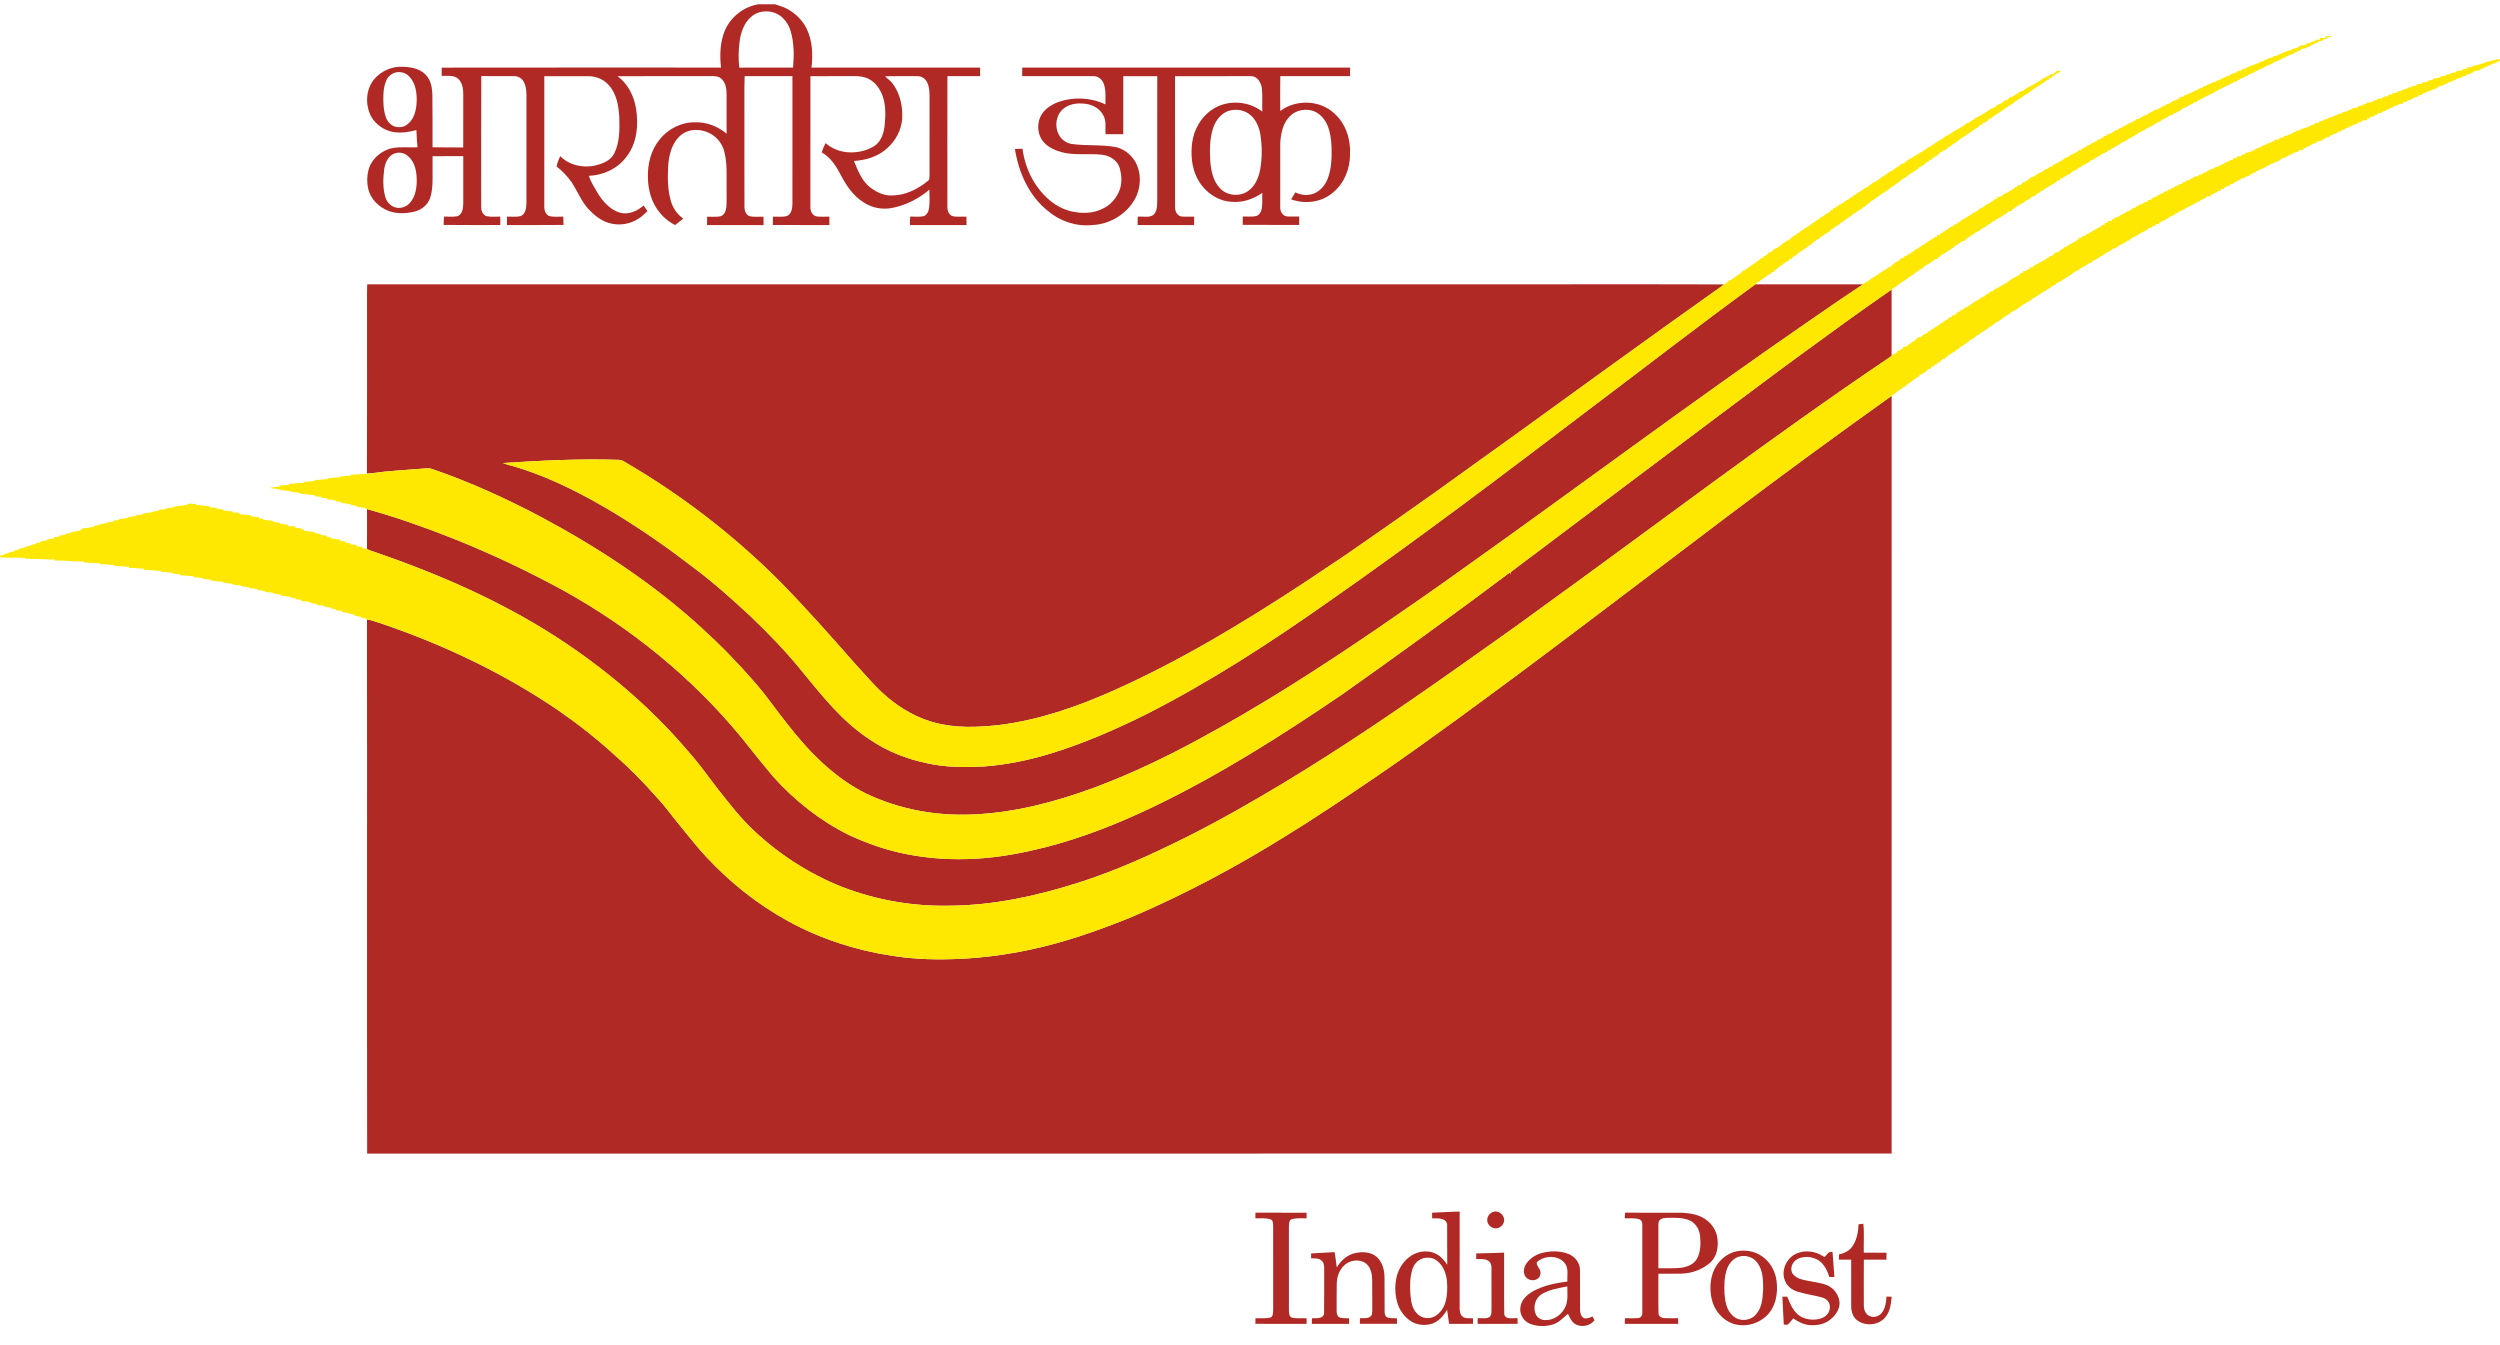
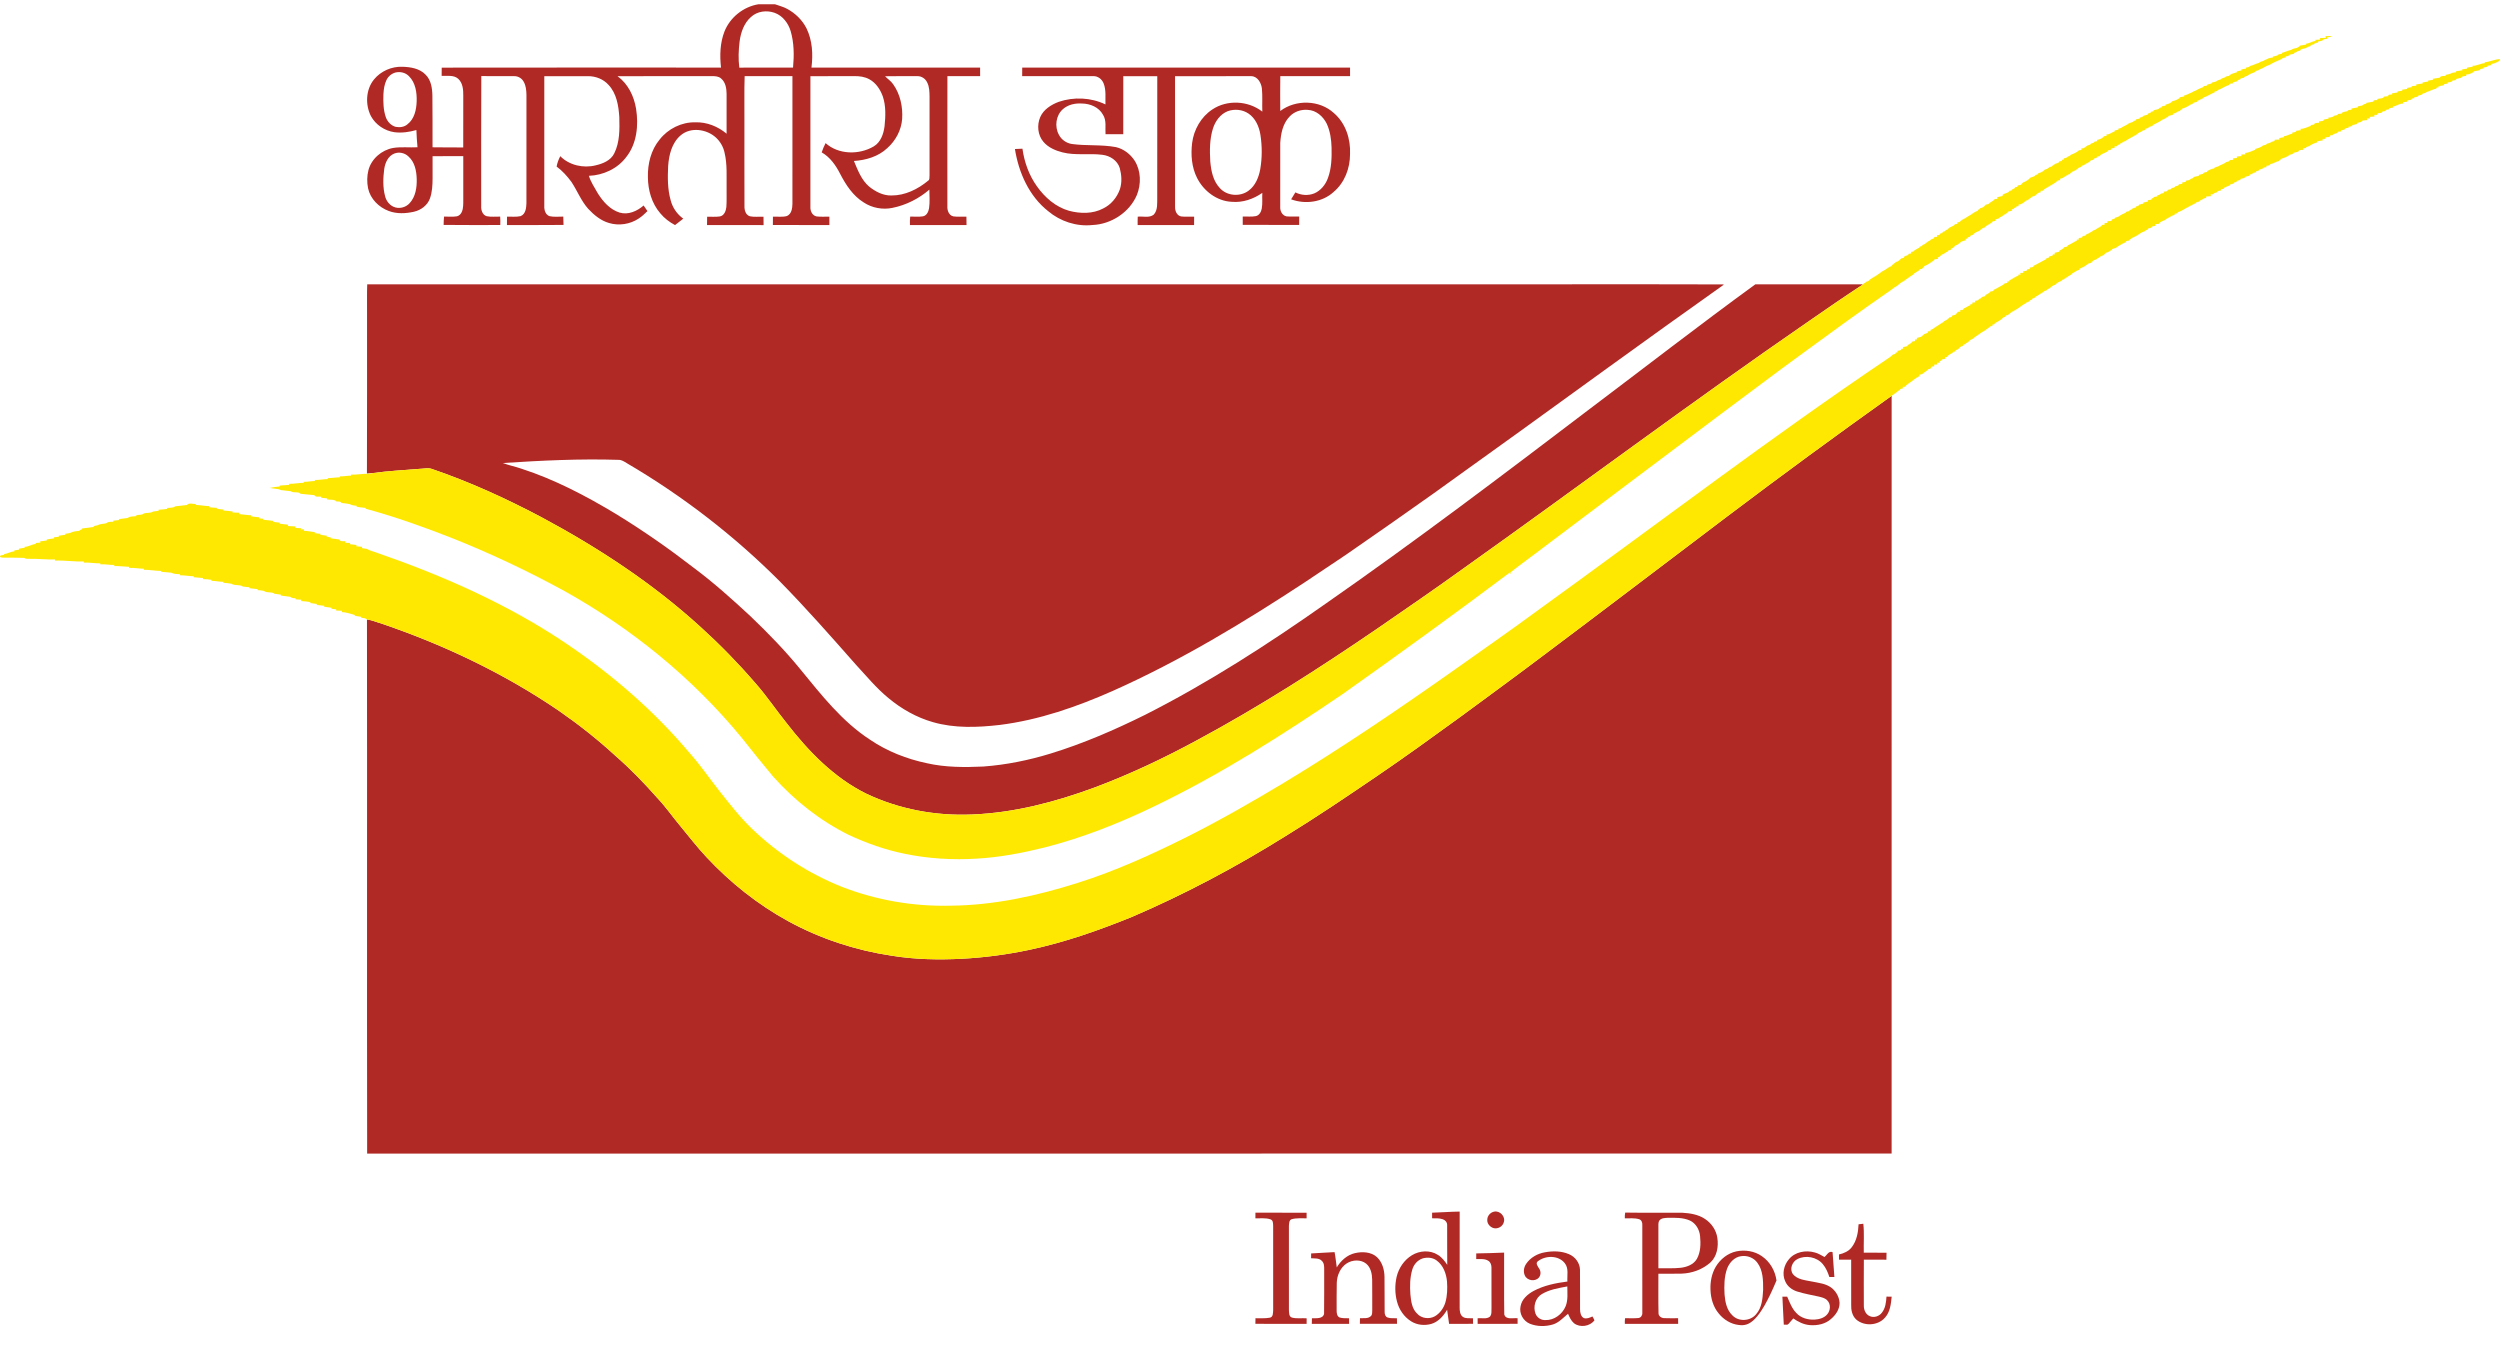
<svg xmlns="http://www.w3.org/2000/svg" width="500" height="269" viewBox="0 0 500 269" fill="none">
  <g clip-path="url(#clip0_102_4)">
    <path d="M151.683 0.854H155.004C155.808 1.156 156.659 1.344 157.416 1.764C159.054 2.641 160.458 3.997 161.296 5.664C162.482 8.081 162.628 10.882 162.293 13.514C173.536 13.523 184.78 13.514 196.023 13.517C196.024 14.087 196.026 14.655 196.026 15.225C193.846 15.226 191.665 15.239 189.484 15.221C189.454 23.874 189.477 32.525 189.475 41.176C189.414 42.02 189.732 43.055 190.655 43.274C191.522 43.399 192.406 43.311 193.283 43.329C193.307 43.888 193.313 44.448 193.304 45.009C189.532 45.009 185.76 44.998 181.991 45.016C181.965 44.448 181.98 43.879 182.041 43.314C182.886 43.312 183.741 43.399 184.582 43.268C185.335 43.133 185.696 42.345 185.809 41.664C185.99 40.425 185.892 39.171 185.871 37.926C183.776 39.728 181.223 41.024 178.508 41.57C176.534 41.99 174.403 41.594 172.724 40.475C170.58 39.145 169.178 36.977 168.038 34.785C167.173 33.085 166.031 31.437 164.339 30.474C164.55 29.839 164.807 29.218 165.118 28.624C167.713 30.949 171.808 31.003 174.74 29.286C176.144 28.457 176.712 26.787 176.911 25.254C177.115 23.267 177.207 21.201 176.56 19.281C176.059 17.894 175.182 16.56 173.856 15.846C172.957 15.35 171.915 15.214 170.904 15.226C167.963 15.234 165.022 15.221 162.082 15.238C162.068 23.952 162.075 32.666 162.08 41.38C162.032 42.195 162.454 43.131 163.333 43.288C164.176 43.39 165.029 43.318 165.876 43.331C165.88 43.891 165.88 44.45 165.88 45.011C162.112 44.99 158.344 45.031 154.576 44.994C154.578 44.439 154.582 43.886 154.587 43.333C155.516 43.29 156.478 43.462 157.384 43.205C158.303 42.807 158.472 41.679 158.485 40.788C158.49 32.27 158.505 23.75 158.487 15.23C155.301 15.226 152.116 15.238 148.931 15.223C148.824 18.199 148.911 21.179 148.883 24.157C148.89 29.83 148.868 35.503 148.892 41.176C148.864 41.99 149.105 42.996 149.991 43.259C150.879 43.446 151.798 43.303 152.701 43.346C152.71 43.904 152.715 44.461 152.715 45.02C148.946 45.022 145.176 45.033 141.404 45.014C141.408 44.457 141.416 43.903 141.427 43.348C142.274 43.32 143.128 43.416 143.968 43.288C144.836 43.135 145.187 42.19 145.27 41.418C145.368 40.172 145.296 38.919 145.32 37.669C145.285 35.283 145.476 32.856 144.906 30.512C144.664 29.358 144.035 28.297 143.173 27.499C141.303 25.803 138.097 25.354 136.109 27.09C134.35 28.602 133.78 31.01 133.628 33.23C133.521 35.503 133.504 37.83 134.13 40.038C134.503 41.522 135.41 42.844 136.654 43.732C136.112 44.171 135.559 44.594 135.006 45.016C133.893 44.422 132.868 43.647 132.065 42.669C130.349 40.686 129.594 38.026 129.581 35.436C129.516 32.773 130.192 30.004 131.919 27.919C133.61 25.746 136.316 24.399 139.083 24.462C141.364 24.395 143.585 25.283 145.317 26.743C145.318 24.098 145.322 21.453 145.318 18.808C145.307 17.705 145.124 16.457 144.227 15.706C143.741 15.265 143.045 15.223 142.422 15.225C136.116 15.239 129.81 15.214 123.503 15.241C125.615 16.76 126.808 19.242 127.217 21.76C127.733 25.054 127.384 28.709 125.253 31.404C123.512 33.736 120.656 35.053 117.778 35.164C118.165 36.437 118.936 37.536 119.574 38.69C120.608 40.325 122.008 41.92 123.91 42.515C125.638 43.037 127.428 42.23 128.723 41.1C128.986 41.467 129.244 41.838 129.492 42.219C128.945 42.756 128.39 43.292 127.741 43.705C126.019 44.859 123.769 45.201 121.786 44.594C120.135 44.119 118.779 42.978 117.625 41.746C116.215 40.155 115.451 38.139 114.288 36.385C113.446 35.235 112.475 34.166 111.326 33.315C111.445 32.582 111.719 31.892 112.053 31.236C113.849 33.054 116.665 33.685 119.114 33.072C120.568 32.738 122.149 32.105 122.848 30.683C123.967 28.446 123.925 25.86 123.86 23.423C123.718 21.153 123.324 18.684 121.7 16.967C120.677 15.826 119.147 15.228 117.628 15.234C114.706 15.223 111.783 15.234 108.861 15.234C108.857 23.881 108.857 32.529 108.859 41.176C108.82 41.968 109.066 42.933 109.895 43.231C110.797 43.442 111.739 43.305 112.658 43.32C112.679 43.875 112.691 44.431 112.706 44.986C108.935 45.036 105.161 44.99 101.39 45.014C101.386 44.452 101.388 43.89 101.399 43.327C102.298 43.303 103.217 43.429 104.103 43.231C105.137 42.846 105.259 41.565 105.287 40.617C105.293 33.402 105.285 26.186 105.291 18.972C105.272 18.07 105.191 17.126 104.728 16.329C104.366 15.658 103.617 15.217 102.853 15.232C100.655 15.215 98.458 15.258 96.26 15.214C96.209 23.866 96.251 32.521 96.24 41.176C96.19 41.983 96.46 42.956 97.311 43.237C98.203 43.429 99.129 43.298 100.036 43.322C100.073 43.882 100.086 44.444 100.058 45.005C96.281 44.994 92.504 45.036 88.728 44.983C88.732 44.424 88.752 43.865 88.812 43.312C89.659 43.316 90.515 43.399 91.357 43.268C92.026 43.129 92.415 42.464 92.543 41.838C92.7 41.01 92.646 40.161 92.655 39.323C92.639 36.622 92.668 33.922 92.655 31.221C90.608 31.25 88.56 31.213 86.513 31.239C86.513 32.703 86.514 34.164 86.516 35.627C86.513 36.988 86.451 38.379 85.993 39.676C85.503 41.061 84.191 42.036 82.785 42.347C81.135 42.719 79.356 42.8 77.751 42.197C75.766 41.463 74.075 39.776 73.618 37.675C73.374 36.478 73.385 35.218 73.687 34.032C74.282 31.754 76.335 30.004 78.629 29.591C80.238 29.327 81.877 29.545 83.499 29.453C83.37 28.308 83.344 27.155 83.277 26.007C81.857 26.412 80.364 26.628 78.892 26.443C76.946 26.168 75.133 24.963 74.192 23.23C73.028 20.951 73.147 17.918 74.795 15.896C76.154 14.229 78.318 13.271 80.468 13.355C82.105 13.397 83.904 13.678 85.096 14.91C86.228 16.005 86.455 17.666 86.479 19.166C86.518 22.596 86.501 26.027 86.507 29.458C88.553 29.504 90.6 29.466 92.646 29.491C92.661 26.051 92.648 22.609 92.654 19.168C92.67 17.977 92.578 16.621 91.645 15.757C90.739 14.951 89.437 15.223 88.329 15.178C88.335 14.629 88.34 14.078 88.344 13.528C106.963 13.484 125.584 13.53 144.203 13.515C143.931 11.1 144.005 8.573 144.9 6.283C146.025 3.464 148.69 1.346 151.683 0.854ZM150.192 3.399C148.8 4.626 148.165 6.468 147.925 8.261C147.708 10.005 147.638 11.78 147.862 13.527C151.445 13.506 155.026 13.521 158.609 13.519C158.836 11.096 158.823 8.595 158.139 6.244C157.665 4.642 156.537 3.141 154.928 2.565C153.35 1.997 151.443 2.234 150.192 3.399ZM79.086 14.505C78.305 14.716 77.639 15.284 77.292 16.013C76.876 16.88 76.742 17.851 76.687 18.804C76.626 20.382 76.657 22.002 77.186 23.509C77.527 24.373 78.239 25.148 79.164 25.376C79.961 25.522 80.864 25.413 81.491 24.858C82.885 23.796 83.279 21.937 83.333 20.278C83.392 18.51 83.109 16.536 81.794 15.238C81.109 14.518 80.037 14.27 79.086 14.505ZM178.624 16.84C180.05 18.837 180.589 21.375 180.43 23.8C180.258 26.031 179.135 28.134 177.47 29.612C175.68 31.312 173.199 32.035 170.787 32.196C171.553 34.031 172.285 36.01 173.845 37.334C175.108 38.339 176.656 39.151 178.312 39.095C181.016 39.11 183.572 37.839 185.618 36.147C185.995 35.923 185.849 35.435 185.908 35.072C185.914 29.832 185.908 24.592 185.91 19.351C185.888 18.378 185.894 17.352 185.424 16.47C185.082 15.732 184.297 15.204 183.476 15.23C181.319 15.228 179.164 15.214 177.009 15.251C177.531 15.798 178.193 16.203 178.624 16.84ZM78.866 30.709C77.634 31.186 77.04 32.527 76.852 33.753C76.609 35.575 76.541 37.469 77.023 39.26C77.24 40.133 77.828 40.923 78.64 41.324C79.739 41.86 81.145 41.531 81.94 40.619C83.115 39.336 83.39 37.501 83.342 35.823C83.305 34.199 82.963 32.407 81.681 31.286C80.952 30.577 79.813 30.331 78.866 30.709Z" fill="#B02925" />
    <path d="M204.445 13.521C226.299 13.512 248.155 13.521 270.011 13.517C270.015 14.085 270.015 14.655 270.013 15.225C265.361 15.23 260.711 15.234 256.059 15.223C256.022 17.548 256.041 19.875 256.052 22.2C259.144 19.856 263.9 19.964 266.78 22.616C269.122 24.621 270.15 27.803 270.006 30.823C270.015 33.65 268.924 36.541 266.73 38.387C264.477 40.46 261.05 40.913 258.225 39.865C258.504 39.4 258.789 38.938 259.076 38.477C260.234 39.069 261.634 39.162 262.847 38.681C264.153 38.126 265.11 36.933 265.585 35.616C266.305 33.674 266.36 31.57 266.314 29.523C266.271 27.904 266.036 26.26 265.363 24.775C264.656 23.304 263.245 22.044 261.553 21.974C260.219 21.856 258.826 22.324 257.911 23.315C256.56 24.71 256.163 26.733 256.05 28.604C256.033 32.856 256.039 37.107 256.046 41.357C255.989 42.179 256.434 43.107 257.306 43.276C258.145 43.355 258.994 43.288 259.84 43.3C259.845 43.862 259.842 44.424 259.832 44.986C256.07 44.974 252.31 44.992 248.547 44.975C248.544 44.422 248.542 43.867 248.545 43.314C249.424 43.272 250.321 43.394 251.192 43.222C251.868 43.053 252.234 42.362 252.35 41.724C252.543 40.684 252.402 39.62 252.463 38.572C250.695 39.809 248.545 40.556 246.37 40.364C243.379 40.236 240.719 38.2 239.406 35.577C238.326 33.428 238.139 30.942 238.426 28.585C238.768 25.925 240.203 23.384 242.462 21.895C245.438 19.897 249.655 20.125 252.463 22.329C252.41 20.79 252.524 19.246 252.382 17.712C252.25 16.584 251.531 15.269 250.26 15.232C245.175 15.228 240.09 15.223 235.007 15.236C235.013 23.942 235 32.647 235.013 41.354C234.982 42.145 235.344 43.103 236.204 43.285C237.074 43.396 237.954 43.305 238.829 43.337C238.833 43.895 238.833 44.456 238.816 45.016C235.054 44.996 231.291 45.005 227.529 45.012C227.52 44.452 227.522 43.893 227.549 43.335C228.602 43.214 229.841 43.642 230.746 42.93C231.587 42.016 231.421 40.66 231.447 39.513C231.447 31.421 231.456 23.328 231.454 15.234C229.188 15.219 226.924 15.228 224.658 15.234C224.647 19.102 224.66 22.969 224.651 26.839C223.467 26.848 222.285 26.846 221.105 26.845C221.009 25.542 221.351 24.107 220.595 22.944C219.788 21.447 218.051 20.729 216.416 20.705C215.066 20.615 213.632 20.905 212.595 21.819C211.167 23.06 210.88 25.322 211.781 26.952C212.28 27.941 213.283 28.631 214.374 28.8C217.297 29.201 220.288 28.879 223.195 29.425C224.738 29.786 226.077 30.823 226.934 32.142C228.208 34.173 228.26 36.816 227.372 39.006C225.888 42.491 222.226 44.862 218.467 45.005C215.303 45.342 212.066 44.28 209.641 42.238C205.815 39.227 203.736 34.521 202.985 29.804C203.487 29.78 203.986 29.758 204.489 29.738C204.863 32.429 205.802 35.059 207.393 37.275C208.971 39.498 211.15 41.411 213.819 42.16C216.048 42.75 218.552 42.8 220.637 41.694C222.213 40.936 223.402 39.491 223.978 37.85C224.425 36.483 224.322 34.989 223.954 33.618C223.493 32.103 222.008 31.141 220.487 30.962C217.844 30.618 215.127 31.138 212.515 30.479C211.094 30.119 209.654 29.508 208.686 28.365C207.534 27.022 207.356 25.004 208.052 23.408C208.719 21.887 210.225 20.95 211.722 20.376C214.753 19.34 218.194 19.488 221.09 20.885C221.048 19.488 221.253 18.023 220.728 16.693C220.404 15.846 219.579 15.184 218.647 15.228C213.91 15.223 209.171 15.238 204.434 15.223C204.432 14.655 204.436 14.089 204.445 13.521ZM245.53 22.244C244.054 22.832 243.054 24.236 242.586 25.711C241.918 27.838 241.929 30.106 242.055 32.31C242.227 34.181 242.613 36.182 243.951 37.597C245.381 39.225 248.083 39.424 249.774 38.091C251.104 37.088 251.751 35.447 252.047 33.855C252.443 31.565 252.437 29.212 252.078 26.919C251.808 25.298 251.091 23.645 249.685 22.701C248.486 21.889 246.877 21.75 245.53 22.244Z" fill="#B02925" />
    <path d="M73.445 56.862C153.592 56.856 233.74 56.862 313.89 56.86C324.108 56.874 334.327 56.828 344.543 56.882L344.776 56.926C336.958 62.466 329.167 68.049 321.405 73.668C309.867 82.053 298.291 90.388 286.701 98.698C280.884 102.816 275.053 106.913 269.184 110.956C266.445 112.773 263.722 114.615 260.986 116.439C248.69 124.518 236.043 132.165 222.585 138.167C215.367 141.362 207.815 144.001 199.952 144.987C195.512 145.498 190.929 145.681 186.589 144.429C183.325 143.498 180.31 141.796 177.711 139.629C175.264 137.638 173.271 135.18 171.133 132.881C166.17 127.252 161.209 121.614 155.947 116.261C146.821 107.124 136.516 99.166 125.375 92.639C124.868 92.339 124.356 91.962 123.74 91.971C116.008 91.721 108.276 92.108 100.563 92.603C101.78 93.07 103.068 93.317 104.3 93.743C110.962 95.903 117.198 99.183 123.179 102.786C128.588 106.092 133.791 109.724 138.804 113.6C142.77 116.557 146.454 119.87 150.078 123.231C153.613 126.61 157.033 130.121 160.12 133.919C164.286 139.005 168.429 144.314 174.009 147.941C177.426 150.261 181.342 151.796 185.374 152.643C189.072 153.483 192.891 153.483 196.661 153.307C201.232 152.971 205.75 152.051 210.131 150.708C216.653 148.707 222.931 145.982 229.038 142.956C241.69 136.545 253.632 128.832 265.217 120.676C283.131 108.202 300.539 95.023 317.913 81.812C328.961 73.492 339.884 65.002 351.071 56.867C358.235 56.849 365.399 56.862 372.564 56.863L372.365 57.039C368.826 59.357 365.34 61.756 361.864 64.17C338.456 80.286 315.706 97.331 292.542 113.792C286.938 117.835 281.235 121.738 275.547 125.661C263.865 133.647 251.938 141.308 239.465 148.01C232.799 151.626 225.927 154.887 218.817 157.536C210.985 160.43 202.782 162.572 194.406 162.9C187.153 163.214 179.803 161.855 173.24 158.727C166.797 155.54 161.689 150.259 157.338 144.641C155.213 142.007 153.333 139.183 151.092 136.643C147.705 132.713 144.076 128.987 140.23 125.502C130.615 116.703 119.639 109.512 108.169 103.374C101.133 99.653 93.862 96.342 86.322 93.771C85.553 93.526 84.743 93.76 83.958 93.769C80.832 94.026 77.692 94.183 74.582 94.609C74.184 94.66 73.785 94.681 73.387 94.707C73.439 83.954 73.395 73.202 73.409 62.451C73.43 60.589 73.367 58.722 73.445 56.862Z" fill="#B02925" />
-     <path d="M360.02 71.028C366.074 66.595 372.139 62.17 378.319 57.912C378.321 62.328 378.323 66.741 378.319 71.156C378.175 71.276 378.025 71.389 377.881 71.498C354.064 87.544 331.233 104.982 307.954 121.786C302.185 126.037 296.297 130.123 290.454 134.27C279.43 142.041 268.261 149.619 256.714 156.592C250.382 160.397 243.967 164.069 237.368 167.385C230.339 170.896 223.162 174.164 215.661 176.541C207.352 179.188 198.714 181.081 189.961 181.138C182.596 181.308 175.201 180.022 168.335 177.352C161.696 174.703 155.592 170.737 150.433 165.795C147.962 163.436 145.879 160.717 143.756 158.052C141.808 155.562 140.012 152.948 137.903 150.586C130.843 142.202 122.479 134.96 113.409 128.824C101.601 120.819 88.433 115.052 74.986 110.411C74.444 110.237 73.885 110.089 73.398 109.785C73.419 107.131 73.409 104.477 73.4 101.822C79.171 103.406 84.82 105.424 90.39 107.61C97.944 110.61 105.306 114.088 112.451 117.963C126.098 125.502 138.432 135.494 148.339 147.556C150.404 150.163 152.477 152.763 154.619 155.307C158.892 160.081 164.008 164.139 169.761 166.986C173.323 168.651 177.063 169.967 180.924 170.752C185.657 171.736 190.52 172.023 195.344 171.728C199.959 171.468 204.515 170.593 208.993 169.475C216.51 167.552 223.756 164.683 230.74 161.324C243.98 154.959 256.405 147.055 268.537 138.805C279.772 130.85 290.93 122.78 301.941 114.513L302.167 114.887C302.143 114.75 302.115 114.613 302.091 114.48C304.44 112.615 306.894 110.886 309.266 109.053C320.815 100.381 332.33 91.668 343.892 83.016C349.275 79.03 354.604 74.97 360.02 71.028Z" fill="#B02925" />
    <path d="M345.255 103.432C356.163 95.186 367.193 87.101 378.328 79.167C378.313 129.681 378.322 180.196 378.324 230.712C276.692 230.717 175.062 230.71 73.43 230.716C73.372 195.105 73.446 159.494 73.393 123.886C74.486 124.041 75.501 124.5 76.557 124.803C89.008 129.061 101.001 134.781 111.872 142.222C115.836 144.974 119.632 147.976 123.179 151.248C126.111 153.797 128.814 156.6 131.385 159.509C133.079 161.287 134.474 163.316 136.046 165.197C137.783 167.28 139.425 169.444 141.288 171.421C146.038 176.514 151.559 180.914 157.676 184.258C164.074 187.749 171.102 190.059 178.306 191.136C182.949 191.901 187.677 191.986 192.369 191.755C196.923 191.509 201.457 190.906 205.92 189.959C212.984 188.461 219.821 186.056 226.498 183.335C237.081 178.791 247.271 173.358 257.039 167.267C263.221 163.469 269.234 159.411 275.229 155.329C280.982 151.424 286.61 147.34 292.235 143.256C297.549 139.331 302.895 135.448 308.169 131.466C320.575 122.18 332.886 112.769 345.255 103.432Z" fill="#B02925" />
    <path d="M286.42 242.539C288.258 242.485 290.093 242.337 291.934 242.315C291.921 248.704 291.928 255.093 291.928 261.484C291.928 262.151 291.978 262.96 292.585 263.381C293.175 263.768 293.926 263.609 294.594 263.65C294.599 264.02 294.603 264.39 294.609 264.765C293.01 264.776 291.414 264.767 289.818 264.774C289.657 263.835 289.583 262.886 289.422 261.948C288.71 263.176 287.7 264.332 286.303 264.769C284.968 265.163 283.446 265.026 282.254 264.282C280.825 263.402 279.803 261.918 279.397 260.298C278.971 258.696 278.96 256.991 279.324 255.376C279.737 253.617 280.828 252 282.376 251.053C283.926 250.104 286.024 249.969 287.58 250.979C288.377 251.455 288.939 252.215 289.45 252.973C289.415 250.317 289.453 247.659 289.431 245.005C289.446 244.479 289.052 244.015 288.571 243.856C287.881 243.61 287.138 243.665 286.422 243.658C286.418 243.283 286.418 242.909 286.42 242.539ZM284.505 251.691C283.514 252.03 282.757 252.897 282.465 253.894C281.977 255.502 281.96 257.213 282.077 258.877C282.212 260.224 282.376 261.731 283.418 262.717C284.285 263.701 285.85 263.888 286.975 263.256C287.99 262.664 288.719 261.635 289.063 260.524C289.468 259.155 289.496 257.705 289.403 256.292C289.252 254.729 288.664 253.09 287.365 252.122C286.564 251.49 285.456 251.414 284.505 251.691Z" fill="#B02925" />
    <path d="M298.813 242.332C299.977 242.064 301.155 243.323 300.753 244.465C300.52 245.325 299.531 245.863 298.682 245.611C297.966 245.391 297.372 244.675 297.459 243.906C297.474 243.159 298.086 242.472 298.813 242.332Z" fill="#B02925" />
    <path d="M251.081 243.66C251.079 243.283 251.081 242.909 251.087 242.537C254.498 242.548 257.909 242.539 261.319 242.543C261.316 242.913 261.319 243.286 261.323 243.662C260.328 243.68 259.309 243.575 258.339 243.837C257.779 244.026 257.829 244.729 257.781 245.206C257.777 250.813 257.772 256.421 257.783 262.027C257.825 262.556 257.759 263.335 258.408 263.52C259.357 263.77 260.359 263.587 261.33 263.663C261.323 264.031 261.319 264.403 261.323 264.776C257.907 264.761 254.49 264.782 251.076 264.765C251.079 264.388 251.087 264.016 251.098 263.646C252.056 263.622 253.031 263.722 253.978 263.535C254.66 263.409 254.59 262.571 254.635 262.04C254.644 256.428 254.646 250.816 254.633 245.204C254.607 244.742 254.655 244.071 254.122 243.878C253.146 243.532 252.093 243.701 251.081 243.66Z" fill="#B02925" />
    <path d="M324.964 243.671C324.946 243.283 324.966 242.896 325.036 242.519C328.845 242.58 332.655 242.513 336.466 242.55C338.034 242.637 339.669 242.898 341.001 243.793C342.305 244.646 343.254 246.042 343.471 247.596C343.728 249.311 343.404 251.268 342.083 252.494C340.5 253.905 338.389 254.667 336.281 254.727C334.746 254.771 333.21 254.732 331.677 254.753C331.692 257.37 331.636 259.989 331.705 262.605C331.673 263.189 332.228 263.583 332.766 263.626C333.713 263.674 334.666 263.639 335.617 263.644C335.62 264.018 335.624 264.391 335.633 264.769C332.078 264.776 328.525 264.767 324.97 264.772C324.944 264.391 324.959 264.012 325.016 263.64C325.908 263.631 326.805 263.694 327.696 263.603C328.174 263.55 328.495 263.061 328.464 262.601C328.466 256.737 328.469 250.872 328.462 245.008C328.499 244.535 328.314 243.989 327.822 243.839C326.894 243.571 325.913 243.68 324.964 243.671ZM331.875 244.108C331.584 244.537 331.706 245.082 331.677 245.571C331.675 248.264 331.669 250.959 331.679 253.654C333.157 253.628 334.642 253.717 336.118 253.561C337.367 253.417 338.706 252.923 339.373 251.787C340.141 250.413 340.161 248.765 340.019 247.239C339.899 245.942 339.174 244.653 337.962 244.098C336.556 243.48 334.986 243.551 333.486 243.564C332.925 243.603 332.237 243.608 331.875 244.108Z" fill="#B02925" />
    <path d="M371.714 244.858C372.026 244.816 372.339 244.779 372.664 244.751C372.875 246.664 372.705 248.608 372.755 250.535C374.272 250.55 375.788 250.524 377.307 250.55C377.298 251.012 377.292 251.475 377.283 251.941C375.777 251.924 374.274 251.941 372.77 251.934C372.748 254.993 372.757 258.054 372.766 261.114C372.749 261.95 373.125 262.884 373.944 263.222C374.78 263.616 375.824 263.267 376.367 262.549C377.091 261.645 377.228 260.44 377.296 259.323C377.64 259.323 377.986 259.325 378.337 259.336C378.186 260.792 378.038 262.407 376.989 263.533C375.587 265.155 372.827 265.301 371.233 263.894C370.424 263.143 370.197 261.989 370.238 260.931C370.238 257.93 370.245 254.932 370.234 251.932C369.42 251.935 368.608 251.934 367.798 251.935C367.792 251.584 367.792 251.238 367.794 250.892C368.752 250.679 369.716 250.267 370.332 249.468C371.347 248.164 371.643 246.47 371.714 244.858Z" fill="#B02925" />
-     <path d="M347.257 250.278C349.007 249.912 350.932 250.208 352.405 251.26C354.01 252.357 355.042 254.183 355.298 256.099C355.66 258.615 355.164 261.478 353.207 263.256C351.755 264.591 349.7 265.268 347.74 264.993C346.16 264.819 344.721 263.916 343.739 262.688C342.638 261.382 342.157 259.656 342.098 257.975C342.028 256.377 342.337 254.738 343.151 253.347C344.053 251.849 345.526 250.65 347.257 250.278ZM348.198 251.238C346.878 251.414 345.877 252.531 345.418 253.722C344.83 255.374 344.817 257.165 344.91 258.898C345.03 260.398 345.35 262.027 346.502 263.098C347.747 264.382 350.065 264.243 351.197 262.875C352.405 261.548 352.527 259.66 352.628 257.958C352.638 256.123 352.621 254.096 351.48 252.559C350.753 251.529 349.428 251.04 348.198 251.238Z" fill="#B02925" />
+     <path d="M347.257 250.278C349.007 249.912 350.932 250.208 352.405 251.26C354.01 252.357 355.042 254.183 355.298 256.099C351.755 264.591 349.7 265.268 347.74 264.993C346.16 264.819 344.721 263.916 343.739 262.688C342.638 261.382 342.157 259.656 342.098 257.975C342.028 256.377 342.337 254.738 343.151 253.347C344.053 251.849 345.526 250.65 347.257 250.278ZM348.198 251.238C346.878 251.414 345.877 252.531 345.418 253.722C344.83 255.374 344.817 257.165 344.91 258.898C345.03 260.398 345.35 262.027 346.502 263.098C347.747 264.382 350.065 264.243 351.197 262.875C352.405 261.548 352.527 259.66 352.628 257.958C352.638 256.123 352.621 254.096 351.48 252.559C350.753 251.529 349.428 251.04 348.198 251.238Z" fill="#B02925" />
    <path d="M357.756 251.886C358.964 250.365 361.163 249.977 362.961 250.495C363.662 250.659 364.259 251.074 364.894 251.399C365.401 251.012 365.735 250.132 366.512 250.422C366.618 252.082 366.76 253.741 366.88 255.402C366.538 255.4 366.203 255.4 365.87 255.402C365.575 254.475 365.184 253.56 364.55 252.812C363.36 251.388 361.15 250.983 359.507 251.802C358.431 252.333 357.835 253.839 358.609 254.858C359.483 255.899 360.952 256.023 362.202 256.271C363.669 256.582 365.31 256.687 366.494 257.718C367.287 258.441 367.852 259.466 367.909 260.551C367.95 261.855 367.134 263.01 366.176 263.818C365.051 264.822 363.464 265.135 361.997 265.024C360.775 264.933 359.646 264.382 358.66 263.685C358.333 264.047 358.031 264.432 357.697 264.785C357.469 265.068 357.062 264.885 356.757 264.928C356.696 263.061 356.535 261.201 356.479 259.336C356.794 259.332 357.114 259.331 357.438 259.332C357.932 260.461 358.359 261.663 359.234 262.568C360.14 263.592 361.57 263.986 362.902 263.922C363.825 263.872 364.82 263.609 365.439 262.875C366.109 262.114 366.202 260.807 365.447 260.074C365.027 259.603 364.378 259.48 363.801 259.327C362.334 258.998 360.845 258.754 359.411 258.295C358.392 257.969 357.454 257.259 357.04 256.251C356.378 254.823 356.753 253.062 357.756 251.886Z" fill="#B02925" />
    <path d="M262.228 250.689C263.791 250.624 265.35 250.482 266.913 250.424C267.116 251.434 267.201 252.459 267.351 253.478C268.169 252.141 269.412 250.988 270.977 250.631C272.436 250.291 274.158 250.358 275.342 251.382C276.441 252.378 276.879 253.92 276.899 255.367C276.944 257.714 276.888 260.065 276.929 262.414C276.923 262.821 277.06 263.317 277.48 263.485C278.083 263.718 278.749 263.616 279.385 263.652C279.391 264.021 279.395 264.391 279.404 264.765C276.927 264.774 274.45 264.78 271.974 264.763C271.977 264.388 271.985 264.016 271.996 263.646C272.726 263.589 273.618 263.79 274.191 263.206C274.497 262.901 274.419 262.425 274.45 262.037C274.437 259.996 274.463 257.956 274.434 255.918C274.412 254.771 274.16 253.504 273.237 252.733C272.153 251.861 270.523 251.943 269.378 252.655C268.087 253.486 267.405 255.039 267.355 256.541C267.301 258.371 267.344 260.202 267.327 262.031C267.323 262.547 267.359 263.193 267.873 263.478C268.487 263.701 269.164 263.629 269.811 263.652C269.809 264.021 269.813 264.395 269.819 264.771C267.333 264.769 264.847 264.776 262.361 264.767C262.366 264.391 262.375 264.021 262.388 263.653C263.213 263.616 264.571 263.836 264.815 262.76C264.869 259.808 264.821 256.854 264.837 253.9C264.847 253.301 264.839 252.614 264.368 252.174C263.82 251.573 262.941 251.714 262.218 251.649C262.22 251.327 262.22 251.005 262.228 250.689Z" fill="#B02925" />
    <path d="M308.975 250.461C310.562 250.171 312.273 250.18 313.777 250.827C315.014 251.336 315.958 252.561 315.995 253.918C316.03 256.563 315.991 259.21 316.01 261.855C316.019 262.49 316.139 263.261 316.748 263.609C317.343 263.825 317.95 263.533 318.492 263.294C318.629 263.544 318.781 263.792 318.893 264.062C317.98 265.281 316.019 265.586 314.8 264.648C314.219 264.151 313.899 263.435 313.605 262.749C312.667 263.522 311.829 264.484 310.642 264.876C309.132 265.337 307.451 265.337 305.979 264.75C304.647 264.199 303.798 262.701 304.109 261.276C304.345 259.858 305.52 258.84 306.722 258.189C308.805 257.078 311.156 256.604 313.479 256.308C313.394 255.078 313.797 253.65 312.937 252.612C311.679 251.038 309.134 251.064 307.61 252.224C307.011 252.629 307.569 253.265 307.819 253.706C308.211 254.24 308.2 255.034 307.754 255.537C307 256.391 305.385 256.125 304.954 255.065C304.627 254.322 304.776 253.445 305.22 252.784C306.066 251.516 307.49 250.716 308.975 250.461ZM308.372 258.813C307.046 259.59 306.574 261.371 307.114 262.765C307.42 263.542 308.241 264.058 309.077 264.016C310.843 264.075 312.467 262.841 313.13 261.243C313.636 259.989 313.459 258.602 313.463 257.285C311.726 257.614 309.915 257.895 308.372 258.813Z" fill="#B02925" />
    <path d="M295.25 250.683C297.107 250.65 298.966 250.604 300.823 250.522C300.851 254.645 300.783 258.774 300.857 262.897C301.175 264.027 302.649 263.541 303.517 263.648C303.515 264.018 303.517 264.39 303.518 264.765C300.857 264.776 298.195 264.767 295.533 264.774C295.528 264.401 295.524 264.029 295.524 263.659C296.332 263.555 297.305 263.879 297.992 263.324C298.41 262.815 298.262 262.088 298.3 261.48C298.282 258.824 298.3 256.169 298.293 253.515C298.295 253.012 298.134 252.464 297.692 252.181C296.98 251.684 296.057 251.843 295.243 251.81C295.241 251.43 295.243 251.055 295.25 250.683Z" fill="#B02925" />
    <path d="M465.1 7.228C465.492 7.271 465.982 7.093 466.328 7.334C466.037 7.437 465.717 7.439 465.427 7.46C465.444 7.535 465.479 7.687 465.497 7.763C465.127 7.833 464.654 7.739 464.456 8.135C464.164 8.199 463.881 8.262 463.599 8.322L463.625 8.505C463.32 8.56 462.95 8.553 462.793 8.873C462.517 8.95 462.16 8.906 462.07 9.237C461.742 9.298 461.433 9.398 461.193 9.624C460.851 9.709 460.51 9.781 460.176 9.846C460.142 10.243 459.734 10.16 459.46 10.217C459.349 10.491 459.031 10.497 458.809 10.593L458.824 10.75C458.526 10.804 458.235 10.865 457.95 10.931C457.769 11.227 457.407 11.227 457.114 11.302L457.172 11.479C456.863 11.538 456.524 11.555 456.317 11.814C455.52 12.182 454.673 12.487 453.944 12.961C453.735 13.035 453.537 13.107 453.345 13.183C453.058 13.375 452.729 13.479 452.453 13.673C452.189 13.786 451.891 13.836 451.695 14.052C451.417 14.119 451.11 14.141 450.972 14.422C450.441 14.6 449.912 14.805 449.47 15.154C449.22 15.265 448.892 15.278 448.78 15.554C448.495 15.624 448.103 15.556 448.018 15.916C447.772 15.955 447.498 15.957 447.448 16.259C447.148 16.329 446.86 16.397 446.573 16.462L446.621 16.664C446.332 16.745 445.881 16.629 445.816 17.012C444.999 17.197 444.357 17.779 443.56 18.009C443.447 18.284 443.103 18.245 442.885 18.347L442.931 18.499C442.135 18.715 441.508 19.307 440.696 19.483L440.715 19.616C440.241 19.762 439.849 20.086 439.37 20.198L439.416 20.356C439.176 20.417 438.943 20.483 438.717 20.555C438.551 20.8 438.266 20.872 438.012 20.966C437.543 21.299 437.023 21.578 436.459 21.699L436.47 21.817C436.253 21.878 436.092 22 435.991 22.183C435.713 22.261 435.421 22.315 435.23 22.54C435.003 22.623 434.783 22.707 434.565 22.786L434.602 22.951C434.311 23.017 434.026 23.09 433.751 23.167C433.647 23.408 433.405 23.478 433.192 23.559C432.981 23.75 432.722 23.852 432.467 23.944C431.877 24.394 431.176 24.688 430.521 25.032L430.536 25.174C430.301 25.239 430.073 25.307 429.853 25.376C429.667 25.622 429.371 25.694 429.097 25.77C429.052 26.068 428.771 26.068 428.544 26.116C428.346 26.327 428.074 26.425 427.815 26.51C427.595 26.678 427.379 26.845 427.164 27.009C426.942 27.104 426.729 27.205 426.542 27.344C426.16 27.562 425.762 27.749 425.394 27.982C425.207 28.195 424.924 28.26 424.68 28.358C424.493 28.532 424.26 28.626 424.032 28.711L424.036 28.842C423.803 28.948 423.476 28.94 423.398 29.236C423.276 29.251 423.035 29.282 422.913 29.297C422.913 29.367 422.915 29.508 422.915 29.58C422.614 29.663 422.151 29.578 422.144 30C422.031 30.009 421.807 30.03 421.694 30.039C421.365 30.553 420.633 30.603 420.161 30.96C420.096 31.036 419.969 31.184 419.904 31.258C419.804 31.265 419.604 31.278 419.504 31.286C419.427 31.595 419.121 31.613 418.879 31.685C418.811 31.759 418.676 31.907 418.607 31.981C418.507 31.994 418.309 32.02 418.211 32.033C417.958 32.436 417.475 32.581 417.085 32.799C416.88 33 416.606 33.089 416.347 33.172C416.271 33.444 415.986 33.459 415.772 33.533C415.416 33.877 414.997 34.138 414.534 34.303C414.381 34.438 414.218 34.554 414.048 34.654L414.044 34.763C413.591 34.88 413.223 35.17 412.831 35.399C412.59 35.592 412.313 35.706 412.019 35.753C412.022 35.823 412.03 35.964 412.031 36.034C411.911 36.05 411.671 36.086 411.551 36.102C411.09 36.598 410.433 36.916 409.843 37.249C409.438 37.553 408.896 37.691 408.611 38.128C408.491 38.139 408.253 38.161 408.132 38.172C408.129 38.246 408.123 38.392 408.121 38.466C407.807 38.498 407.524 38.598 407.337 38.856C407.191 38.966 407.05 39.073 406.911 39.182C406.647 39.262 406.366 39.313 406.188 39.537C406.005 39.672 405.828 39.805 405.656 39.939C405.459 40.024 405.263 40.111 405.082 40.201C404.718 40.586 404.25 40.884 403.715 40.936C403.713 41.008 403.711 41.152 403.71 41.224C403.61 41.226 403.41 41.232 403.31 41.233L403.316 41.413C403.092 41.524 402.766 41.542 402.7 41.835C402.615 41.836 402.446 41.842 402.361 41.846C402.369 41.922 402.38 42.077 402.385 42.153C402.121 42.208 401.858 42.267 401.607 42.332C401.397 42.833 400.752 42.826 400.454 43.248C400.193 43.349 399.933 43.457 399.759 43.677C399.529 43.753 399.304 43.827 399.085 43.897C399.087 43.971 399.091 44.119 399.093 44.191C398.969 44.2 398.719 44.221 398.595 44.23C398.205 44.824 397.371 44.918 396.94 45.492C396.853 45.519 396.683 45.573 396.596 45.601C396.322 45.784 396.046 45.967 395.824 46.205C395.332 46.339 394.89 46.596 394.552 46.973C394.313 47.029 394.058 47.064 394.019 47.343C393.767 47.402 393.501 47.445 393.431 47.733C393.355 47.741 393.2 47.757 393.122 47.765C393.127 47.839 393.137 47.989 393.142 48.062C392.852 48.125 392.565 48.211 392.297 48.312C392.129 48.468 391.944 48.595 391.761 48.721C391.585 48.956 391.296 49.021 391.043 49.109C390.832 49.441 390.508 49.648 390.157 49.792L390.214 49.951C389.963 50.014 389.644 49.988 389.565 50.286C389.108 50.419 388.829 50.869 388.335 50.9L388.342 51.044C388.113 51.087 387.959 51.214 387.885 51.425C387.804 51.429 387.639 51.438 387.556 51.444C387.565 51.531 387.584 51.706 387.593 51.795C387.377 51.808 387.164 51.825 386.957 51.842C386.892 51.917 386.763 52.071 386.7 52.148C386.1 52.481 385.595 52.981 384.93 53.181C384.733 53.384 384.547 53.591 384.367 53.804C384.266 53.811 384.06 53.83 383.958 53.837C383.914 54.109 383.661 54.176 383.448 54.261C383.298 54.444 383.084 54.544 382.887 54.648C382.771 54.784 382.645 54.907 382.506 55.012C382.307 55.125 382.118 55.243 381.933 55.363C381.702 55.524 381.474 55.683 381.252 55.848C380.945 56.09 380.629 56.322 380.272 56.479C379.902 56.745 379.552 57.034 379.203 57.32C378.868 57.461 378.587 57.679 378.319 57.912C372.139 62.17 366.074 66.595 360.02 71.028C354.604 74.97 349.275 79.03 343.892 83.016C332.329 91.668 320.815 100.382 309.265 109.053C306.894 110.886 304.44 112.615 302.09 114.48C302.114 114.613 302.142 114.75 302.166 114.887L301.941 114.513C290.929 122.78 279.772 130.85 268.537 138.806C256.404 147.055 243.98 154.959 230.74 161.324C223.755 164.683 216.51 167.552 208.993 169.476C204.515 170.593 199.959 171.468 195.344 171.728C190.52 172.023 185.657 171.736 180.923 170.752C177.063 169.968 173.323 168.651 169.76 166.986C164.008 164.139 158.892 160.081 154.619 155.307C152.477 152.763 150.403 150.163 148.339 147.556C138.432 135.495 126.098 125.502 112.451 117.963C105.306 114.088 97.944 110.61 90.389 107.61C84.82 105.424 79.171 103.406 73.4 101.822C73.326 101.808 73.178 101.776 73.104 101.761L73.148 101.586C72.534 101.545 71.928 101.44 71.321 101.358L71.343 101.168C70.884 101.075 70.376 101.11 69.978 100.835C69.418 100.703 68.846 100.652 68.276 100.596C68.1 100.193 67.631 100.343 67.287 100.287C66.828 99.81 66.008 100.013 65.398 99.88L65.428 99.686C65.037 99.631 64.645 99.581 64.251 99.564C64.248 99.508 64.24 99.396 64.237 99.34C63.785 99.255 63.136 99.512 62.864 99.028C61.95 98.98 61.046 98.822 60.134 98.761C59.618 98.227 58.71 98.685 58.127 98.24C57.483 98.151 56.836 98.105 56.192 98.019C55.504 97.685 54.707 97.772 53.978 97.587C54.622 97.452 55.271 97.339 55.929 97.294L55.941 97.117C56.575 97.078 57.208 97.006 57.842 96.971L57.798 96.771C58.785 96.786 59.757 96.569 60.742 96.562V96.371C61.495 96.375 62.235 96.222 62.986 96.198L62.955 95.998C63.822 96.014 64.679 95.837 65.546 95.818L65.555 95.63C66.364 95.613 67.165 95.472 67.975 95.463L67.967 95.275C68.724 95.304 69.466 95.115 70.222 95.13L70.189 94.919C71.332 94.973 72.462 94.744 73.603 94.747C73.934 94.746 74.26 94.679 74.582 94.609C77.691 94.183 80.832 94.026 83.958 93.769C84.742 93.76 85.552 93.526 86.322 93.771C93.861 96.342 101.133 99.653 108.169 103.374C119.639 109.512 130.615 116.703 140.23 125.502C144.075 128.987 147.705 132.713 151.091 136.643C153.333 139.183 155.213 142.007 157.338 144.641C161.688 150.259 166.797 155.54 173.24 158.727C179.803 161.855 187.153 163.214 194.406 162.9C202.781 162.572 210.985 160.43 218.817 157.536C225.927 154.887 232.799 151.626 239.465 148.01C251.937 141.308 263.864 133.647 275.547 125.661C281.235 121.738 286.938 117.835 292.542 113.792C315.706 97.331 338.456 80.286 361.864 64.17C365.339 61.756 368.826 59.357 372.364 57.039C372.494 56.963 372.603 56.862 372.694 56.736C372.914 56.643 373.117 56.508 373.291 56.334C373.38 56.307 373.556 56.253 373.644 56.227C374.09 55.728 374.743 55.448 375.306 55.09C375.481 54.958 375.661 54.829 375.851 54.703C376.193 54.416 376.571 54.178 376.978 53.985C377.272 53.756 377.607 53.58 377.914 53.362C377.997 53.334 378.161 53.281 378.245 53.255C378.463 52.868 378.898 52.711 379.184 52.387C379.271 52.365 379.447 52.319 379.534 52.295C379.798 52.095 380.078 51.904 380.296 51.644C380.398 51.631 380.601 51.603 380.703 51.59C380.768 51.498 380.895 51.311 380.958 51.216C381.247 51.12 381.652 51.12 381.754 50.756C381.872 50.739 382.112 50.708 382.233 50.691C382.229 50.613 382.225 50.46 382.223 50.384C382.338 50.364 382.569 50.323 382.686 50.303C382.812 50.105 383.017 49.997 383.22 49.883C383.405 49.749 383.607 49.653 383.825 49.561C383.892 49.291 384.145 49.261 384.384 49.208C384.471 48.963 384.706 48.897 384.931 48.815C385.102 48.678 385.277 48.542 385.455 48.401C385.632 48.266 385.832 48.173 386.043 48.077C386.165 47.82 386.45 47.792 386.698 47.715C386.755 47.632 386.868 47.469 386.924 47.386C387.046 47.382 387.288 47.374 387.41 47.371C387.408 47.289 387.403 47.125 387.399 47.043C387.525 47.034 387.774 47.012 387.9 47.001C387.928 46.686 388.2 46.653 388.457 46.605C388.503 46.318 388.762 46.292 389.006 46.244C389.073 45.974 389.371 45.961 389.582 45.859C389.879 45.264 390.697 45.388 390.998 44.835C391.119 44.818 391.357 44.785 391.476 44.768C391.474 44.694 391.47 44.546 391.466 44.472C391.59 44.456 391.836 44.42 391.96 44.404C392.19 43.988 392.685 43.862 393.068 43.625C393.246 43.494 393.435 43.37 393.631 43.25C394.289 42.948 394.8 42.373 395.512 42.184C395.588 41.973 395.739 41.849 395.967 41.81L395.95 41.674C396.233 41.611 396.518 41.52 396.764 41.346C396.888 41.211 397.014 41.076 397.141 40.939C397.308 40.899 397.483 40.858 397.665 40.817C398.038 40.403 398.634 40.255 398.965 39.804C399.093 39.794 399.346 39.776 399.472 39.767C399.463 39.685 399.444 39.522 399.435 39.441C399.792 39.361 400.153 39.275 400.521 39.193C400.521 39.138 400.523 39.025 400.524 38.969C400.922 38.594 401.655 38.675 401.901 38.157C402.002 38.143 402.204 38.115 402.306 38.1C402.385 37.7 402.979 37.869 403.012 37.429C403.121 37.416 403.34 37.39 403.449 37.379C403.469 36.992 403.872 37.049 404.157 36.974C404.303 36.803 404.457 36.639 404.62 36.476C405.069 36.346 405.461 36.082 405.828 35.792C406.094 35.277 406.873 35.486 407.091 35.002C407.307 34.937 407.585 34.937 407.659 34.663C408.142 34.517 408.641 34.321 408.97 33.916C409.327 33.833 409.668 33.679 409.914 33.391C410.012 33.376 410.208 33.346 410.306 33.33C410.456 33.158 410.629 33 410.855 32.917C411.131 32.581 411.773 32.736 411.882 32.253C412.011 32.242 412.27 32.218 412.4 32.207L412.34 31.987C412.457 31.955 412.69 31.892 412.806 31.859L412.755 31.674C413.053 31.626 413.365 31.565 413.57 31.313C413.781 31.238 414.031 31.189 414.146 30.956C414.739 30.736 415.355 30.487 415.823 30.041C415.938 30.03 416.167 30.008 416.284 29.996C416.282 29.922 416.277 29.773 416.275 29.699C416.395 29.678 416.635 29.64 416.756 29.621C416.996 29.449 417.255 29.295 417.484 29.096C417.721 28.988 418.086 29.016 418.187 28.715C418.459 28.633 418.779 28.594 418.942 28.319C419.064 28.298 419.306 28.256 419.428 28.234C419.425 28.169 419.415 28.038 419.412 27.973C419.935 27.897 420.49 27.681 420.814 27.237C420.936 27.226 421.182 27.203 421.306 27.192C421.304 27.116 421.298 26.965 421.295 26.889C421.933 26.926 422.373 26.441 422.95 26.269L422.919 26.103C423.176 26.046 423.437 25.983 423.703 25.922L423.655 25.74C423.947 25.689 424.253 25.622 424.478 25.4C424.915 25.15 425.405 24.984 425.797 24.654C426.036 24.566 426.283 24.483 426.539 24.395C426.705 24.194 426.955 24.116 427.203 24.046L427.177 23.885C427.43 23.826 427.687 23.763 427.952 23.702L427.933 23.543C428.22 23.471 428.525 23.398 428.727 23.152C428.982 23.075 429.241 23.001 429.509 22.925C429.585 22.62 429.883 22.618 430.146 22.57L430.112 22.385C430.314 22.333 430.519 22.283 430.732 22.231L430.704 22.063C431.039 21.991 431.37 21.902 431.709 21.804C431.827 21.536 432.106 21.512 432.365 21.454L432.345 21.277C432.598 21.223 432.855 21.164 433.12 21.109L433.087 20.935C433.597 20.802 434.143 20.655 434.498 20.228C435.016 20.136 435.491 19.901 435.932 19.61L435.9 19.477C436.205 19.412 436.518 19.344 436.832 19.276L436.818 19.109C437.378 18.994 437.855 18.66 438.395 18.473C438.614 18.301 438.878 18.194 439.152 18.114C439.631 17.792 440.182 17.602 440.719 17.391L440.68 17.228C440.963 17.148 441.42 17.27 441.507 16.888C441.83 16.808 442.246 16.843 442.439 16.501C442.696 16.433 442.957 16.368 443.225 16.299C443.451 16.042 443.796 15.998 444.113 15.896C444.311 15.663 444.612 15.604 444.897 15.515C445.15 15.295 445.469 15.197 445.809 15.175C446.183 14.714 446.841 14.631 447.379 14.451L447.35 14.283C447.659 14.218 447.973 14.152 448.293 14.085L448.26 13.889C448.572 13.832 448.889 13.771 449.212 13.713L449.185 13.528C449.482 13.471 449.828 13.46 450.032 13.183C450.635 13.064 451.169 12.739 451.765 12.576C452.013 12.356 452.329 12.273 452.651 12.191C452.877 12.032 453.13 11.923 453.396 11.829C453.748 11.603 454.168 11.549 454.578 11.492L454.565 11.322C454.847 11.257 455.13 11.185 455.422 11.111C455.664 10.815 456.064 10.811 456.415 10.735L456.382 10.575C457.013 10.412 457.601 10.114 458.243 9.97C458.553 9.74 458.931 9.664 459.312 9.603C459.56 9.472 459.843 9.367 460.017 9.123C460.42 9.058 460.829 8.989 461.239 8.913L461.226 8.736C461.894 8.68 462.453 8.255 463.119 8.17L463.056 7.968C463.374 7.953 463.69 7.937 464.021 7.922C464.017 7.844 464.01 7.693 464.005 7.615C464.386 7.598 464.767 7.58 465.159 7.567C465.144 7.482 465.114 7.312 465.1 7.228Z" fill="#FEE801" />
    <path d="M496.948 12.443C497.993 12.378 498.938 11.838 500 11.823C499.983 12.273 499.53 12.345 499.219 12.518C498.901 12.685 498.55 12.761 498.208 12.803C498.221 12.859 498.248 12.972 498.261 13.029C497.993 13.075 497.732 13.122 497.477 13.166L497.488 13.347C497.22 13.401 496.963 13.46 496.709 13.517L496.748 13.682C496.458 13.76 496.032 13.697 495.933 14.048C495.518 14.124 495.109 14.204 494.704 14.281L494.751 14.429C494.447 14.527 494.162 14.642 493.907 14.818C493.676 14.853 493.452 14.884 493.236 14.916C493.239 14.984 493.247 15.121 493.252 15.191C492.869 15.214 492.462 15.204 492.229 15.55C491.909 15.628 491.593 15.702 491.284 15.778C491.147 16.113 490.785 16.068 490.502 16.116C490.326 16.486 489.847 16.412 489.521 16.503L489.575 16.695C489.299 16.749 489.033 16.802 488.77 16.852L488.8 17.043C488.386 17.141 487.971 17.217 487.555 17.221C487.705 17.278 487.862 17.333 488.023 17.391C487.736 17.48 487.294 17.372 487.237 17.757C486.564 17.82 486.013 18.249 485.358 18.377C485.164 18.621 484.847 18.639 484.575 18.702C484.405 19.029 483.985 19.006 483.689 19.109C483.564 19.466 483.136 19.368 482.85 19.446L482.885 19.623C482.629 19.69 482.304 19.658 482.215 19.956C481.904 20.067 481.388 19.947 481.342 20.378C481.094 20.389 480.854 20.402 480.619 20.413C480.624 20.489 480.635 20.639 480.639 20.715C479.883 20.668 479.313 21.221 478.595 21.306L478.634 21.51C478.36 21.556 478.088 21.602 477.828 21.649L477.887 21.837C477.62 21.889 477.354 21.947 477.101 22.002L477.132 22.202C476.827 22.276 476.413 22.196 476.303 22.562C475.98 22.66 475.449 22.518 475.416 22.975C475.281 22.975 475.009 22.977 474.872 22.979C474.877 23.06 474.89 23.225 474.896 23.306C474.578 23.326 474.256 23.349 473.951 23.373C473.958 23.45 473.975 23.609 473.982 23.689C473.832 23.693 473.534 23.702 473.385 23.706C473.392 23.787 473.403 23.948 473.41 24.027C473.018 24.105 472.445 23.959 472.243 24.386C471.944 24.46 471.653 24.534 471.365 24.608L471.411 24.799C471.115 24.86 470.823 24.93 470.543 25.008C470.349 25.294 470.016 25.33 469.709 25.352C469.709 25.402 469.711 25.505 469.713 25.555C469.415 25.624 469.032 25.559 468.91 25.905C468.675 25.966 468.438 26.021 468.217 26.077L468.248 26.282C468.02 26.303 467.798 26.323 467.584 26.347C467.453 26.878 466.689 26.569 466.513 27.044C466.409 27.046 466.202 27.052 466.099 27.054C466.039 27.14 465.921 27.312 465.862 27.398C465.599 27.425 465.344 27.453 465.094 27.481C465.094 27.549 465.092 27.688 465.09 27.756C464.95 27.766 464.667 27.782 464.525 27.792C464.526 27.869 464.53 28.021 464.532 28.097C464.143 28.134 463.764 28.198 463.396 28.289L463.437 28.474C462.875 28.631 462.329 28.855 461.868 29.21C461.602 29.314 461.267 29.325 461.134 29.613C461.012 29.63 460.766 29.66 460.642 29.676C460.649 29.749 460.66 29.891 460.666 29.963C460.309 30.03 459.786 29.882 459.66 30.329C459.342 30.407 459.027 30.487 458.722 30.568C458.565 30.849 458.248 30.89 457.973 30.934C457.497 31.325 456.922 31.561 456.338 31.717C456.201 31.887 456.029 31.992 455.822 32.037L455.866 32.185C455.237 32.281 454.734 32.727 454.1 32.797C453.974 33.152 453.572 33.106 453.28 33.172C453.282 33.237 453.288 33.368 453.289 33.433C453.158 33.453 452.897 33.496 452.766 33.516C452.535 33.773 452.209 33.859 451.885 33.898C451.797 34.21 451.453 34.175 451.216 34.251L451.253 34.43C450.992 34.495 450.737 34.562 450.489 34.628L450.515 34.798C450.254 34.856 449.906 34.807 449.875 35.153C449.601 35.216 449.338 35.281 449.079 35.351C448.907 35.701 448.488 35.666 448.171 35.751C448.079 36.091 447.718 36.069 447.448 36.141C447.357 36.398 447.1 36.433 446.88 36.489C446.732 36.8 446.39 36.792 446.107 36.846C446.026 37.118 445.741 37.149 445.522 37.242C445.269 37.373 445.006 37.49 444.751 37.599L444.779 37.771C444.631 37.782 444.335 37.808 444.189 37.819C444.191 37.889 444.192 38.026 444.194 38.094C443.891 38.156 443.516 38.126 443.377 38.461C443.094 38.531 442.798 38.588 442.637 38.847C442.509 38.86 442.258 38.886 442.132 38.899C442.145 38.982 442.171 39.149 442.184 39.234C441.862 39.258 441.542 39.284 441.235 39.31C441.237 39.374 441.24 39.504 441.242 39.569C440.935 39.617 440.648 39.713 440.427 39.928C440.201 40.013 439.946 40.057 439.864 40.309C439.585 40.383 439.254 40.37 439.117 40.664C438.852 40.769 438.566 40.827 438.386 41.054C438.114 41.135 437.828 41.189 437.65 41.422C437.399 41.518 437.151 41.618 436.942 41.781C436.507 42.034 436.076 42.31 435.582 42.425C435.519 42.743 435.19 42.702 434.949 42.756L434.972 42.909C434.48 43.098 434.019 43.349 433.573 43.618C433.372 43.73 433.15 43.816 433.018 44.006C432.537 44.171 432.033 44.359 431.725 44.785C431.504 44.801 431.291 44.816 431.084 44.831C431.087 44.913 431.097 45.077 431.102 45.158C430.799 45.233 430.403 45.186 430.268 45.528C430.033 45.597 429.807 45.662 429.585 45.726L429.609 45.874C429.367 45.961 429.114 46.032 428.96 46.246C428.755 46.322 428.557 46.394 428.368 46.474C427.745 46.916 427.07 47.312 426.365 47.611C426.221 47.759 426.06 47.879 425.882 47.972L425.89 48.101C425.605 48.181 425.174 48.094 425.126 48.475C424.685 48.595 424.314 48.862 423.922 49.072C423.664 49.213 423.422 49.372 423.211 49.565C422.95 49.644 422.697 49.722 422.449 49.801C422.366 50.049 422.137 50.129 421.92 50.197C421.717 50.402 421.448 50.51 421.178 50.563C421.06 50.704 420.934 50.833 420.799 50.952C420.575 51.113 420.316 51.209 420.067 51.296C419.922 51.497 419.702 51.583 419.486 51.657C419.356 51.951 419.014 51.94 418.763 52.03C418.644 52.21 418.48 52.334 418.273 52.398L418.311 52.526C418.076 52.598 417.849 52.674 417.627 52.746C417.39 52.914 417.157 53.084 416.933 53.26C416.578 53.419 416.242 53.614 415.89 53.767C415.89 53.822 415.886 53.934 415.886 53.987C415.331 54.009 414.997 54.457 414.514 54.636C414.231 55.019 413.739 55.141 413.395 55.452C413.197 55.565 412.942 55.615 412.849 55.844C412.616 55.903 412.366 55.933 412.304 56.194C411.799 56.31 411.384 56.606 411.022 56.958C410.563 57.061 410.226 57.381 409.893 57.685C409.668 57.757 409.435 57.818 409.337 58.055C409.07 58.136 408.798 58.216 408.619 58.434C408.415 58.541 408.219 58.648 408.038 58.774C407.849 58.902 407.664 59.026 407.487 59.153C407.285 59.266 407.039 59.329 406.936 59.551C406.699 59.605 406.458 59.644 406.401 59.908C406.175 59.991 405.931 60.049 405.835 60.291C405.567 60.372 405.297 60.456 405.117 60.676C404.968 60.75 404.825 60.825 404.688 60.9C404.511 61.051 404.322 61.179 404.126 61.29C403.889 61.44 403.665 61.604 403.455 61.78C403.303 61.858 403.157 61.937 403.016 62.019C402.798 62.187 402.554 62.315 402.3 62.4C402.08 62.646 401.81 62.836 401.544 63.019C401.453 63.041 401.27 63.086 401.179 63.108C401.115 63.384 400.852 63.43 400.632 63.5C400.393 63.839 400.007 64.014 399.683 64.249C399.393 64.46 398.982 64.532 398.827 64.884C398.743 64.891 398.577 64.904 398.495 64.91L398.523 65.111C398.349 65.178 398.179 65.243 398.016 65.309C397.796 65.494 397.578 65.683 397.341 65.836C397.145 65.953 396.958 66.081 396.783 66.216C396.64 66.293 396.501 66.371 396.368 66.452C396.189 66.591 396.002 66.715 395.817 66.835C395.586 67 395.358 67.166 395.12 67.309C394.966 67.409 394.831 67.527 394.715 67.662C394.321 67.865 393.875 68.032 393.627 68.419C393.412 68.513 393.205 68.615 393.072 68.809C392.854 68.885 392.602 68.916 392.563 69.179C392.33 69.238 392.107 69.316 391.955 69.506C391.818 69.626 391.689 69.752 391.568 69.885C391.326 69.946 391.084 70.007 391.032 70.289C390.928 70.309 390.723 70.35 390.619 70.37C390.549 70.614 390.323 70.697 390.116 70.777C389.843 70.954 389.547 71.126 389.384 71.417C389.297 71.417 389.121 71.417 389.034 71.417C389.042 71.5 389.056 71.667 389.064 71.752C388.759 71.828 388.341 71.759 388.255 72.149C388.174 72.16 388.013 72.183 387.932 72.196C387.943 72.277 387.965 72.442 387.976 72.523C387.828 72.532 387.536 72.549 387.39 72.556C387.397 72.641 387.41 72.812 387.418 72.897C387.273 72.902 386.985 72.917 386.84 72.924C386.842 73.008 386.844 73.176 386.846 73.259C386.731 73.274 386.5 73.302 386.385 73.317C386.265 73.468 386.149 73.62 386.038 73.772C385.943 73.788 385.753 73.823 385.658 73.84C385.401 74.164 385.033 74.358 384.706 74.593C384.497 74.839 384.184 74.902 383.89 74.948C383.894 75.015 383.901 75.146 383.905 75.211C383.037 75.605 382.366 76.326 381.547 76.805C381.36 76.962 381.167 77.116 381.055 77.334C380.931 77.345 380.685 77.369 380.561 77.382C380.564 77.454 380.574 77.6 380.577 77.673C380.322 77.73 380.013 77.728 379.948 78.037C379.73 78.118 379.51 78.196 379.388 78.403C379.201 78.529 379.018 78.653 378.842 78.782C378.667 78.91 378.498 79.043 378.328 79.167C367.193 87.101 356.163 95.186 345.255 103.432C332.886 112.769 320.575 122.18 308.169 131.466C302.895 135.448 297.55 139.331 292.235 143.256C286.61 147.34 280.982 151.424 275.229 155.329C269.234 159.411 263.221 163.469 257.039 167.267C247.271 173.358 237.081 178.791 226.499 183.335C219.821 186.056 212.985 188.461 205.921 189.959C201.457 190.906 196.924 191.509 192.37 191.755C187.677 191.986 182.949 191.901 178.306 191.136C171.102 190.059 164.075 187.749 157.676 184.258C151.559 180.914 146.038 176.514 141.288 171.421C139.425 169.444 137.783 167.28 136.046 165.197C134.474 163.316 133.079 161.287 131.385 159.509C128.814 156.6 126.111 153.797 123.179 151.248C119.632 147.976 115.836 144.974 111.872 142.222C101.001 134.781 89.008 129.061 76.558 124.803C75.501 124.5 74.486 124.041 73.393 123.886C73.073 123.601 72.64 123.597 72.239 123.568C72.24 123.518 72.244 123.414 72.246 123.364C71.841 123.299 71.438 123.24 71.034 123.177C70.992 123.124 70.905 123.016 70.862 122.963C70.041 122.756 69.242 122.441 68.384 122.423C68.382 122.356 68.376 122.221 68.374 122.154C67.988 122.136 67.605 122.119 67.22 122.108C67.226 122.049 67.239 121.931 67.246 121.871C66.924 121.827 66.606 121.788 66.284 121.751L66.316 121.555C65.818 121.496 65.324 121.416 64.829 121.348L64.858 121.154C64.353 121.093 63.848 121.032 63.343 120.993L63.375 120.793C62.933 120.728 62.492 120.662 62.05 120.61L62.093 120.416C61.479 120.32 60.863 120.246 60.243 120.216C60.243 120.147 60.239 120.012 60.239 119.944C59.862 119.916 59.488 119.889 59.113 119.864L59.137 119.67C58.773 119.613 58.338 119.668 58.07 119.365C57.43 119.28 56.792 119.187 56.152 119.114L56.185 118.93C55.759 118.882 55.336 118.83 54.916 118.757C54.315 118.263 53.36 118.677 52.783 118.183C52.367 118.089 51.94 118.048 51.514 118.026L51.535 117.834C50.98 117.772 50.425 117.695 49.87 117.634L49.885 117.452C49.452 117.421 49.023 117.38 48.596 117.314C47.935 116.838 46.964 117.214 46.285 116.744C45.743 116.657 45.198 116.592 44.65 116.555L44.676 116.367C43.868 116.365 43.078 116.169 42.271 116.165L42.316 115.971C41.74 115.877 41.16 115.812 40.575 115.823C40.581 115.769 40.594 115.66 40.599 115.605C39.976 115.562 39.356 115.483 38.731 115.446L38.757 115.255C37.83 115.233 36.915 115.057 35.986 115.052L36.029 114.85C35.437 114.802 34.802 114.841 34.266 114.543C33.593 114.486 32.923 114.402 32.25 114.367L32.233 114.186C31.066 114.186 29.915 113.945 28.75 113.957L28.782 113.744C27.781 113.748 26.793 113.513 25.791 113.587C25.8 113.529 25.82 113.418 25.829 113.363C24.832 113.331 23.843 113.183 22.844 113.209L22.873 112.991C21.934 113.015 21.007 112.806 20.066 112.86L20.06 112.671C18.958 112.68 17.866 112.477 16.764 112.517C16.76 112.46 16.751 112.345 16.747 112.288C14.824 112.366 12.913 112.035 10.989 112.122L11.004 111.896C9.306 111.937 7.613 111.735 5.914 111.766C5.547 111.742 5.131 111.826 4.818 111.578C3.457 111.559 2.094 111.509 0.732 111.526C0.483 111.493 0.104 111.6 0 111.282C0.129 110.929 0.542 111.049 0.834 110.99L0.806 110.825C1.524 110.725 2.151 110.314 2.878 110.263L2.86 110.081C3.182 110.033 3.502 109.98 3.823 109.93L3.794 109.735C4.177 109.682 4.56 109.615 4.941 109.549L4.918 109.367C5.719 109.371 6.374 108.833 7.168 108.796L7.114 108.6C7.432 108.576 7.748 108.548 8.065 108.526C8.063 108.457 8.057 108.322 8.054 108.256C8.499 108.232 8.941 108.169 9.378 108.074L9.35 107.889C9.844 107.821 10.334 107.734 10.828 107.669L10.802 107.46C11.12 107.425 11.44 107.385 11.76 107.351C11.76 107.298 11.759 107.192 11.759 107.14C12.197 107.085 12.633 107.016 13.072 106.954L13.033 106.759C13.388 106.715 13.745 106.663 14.093 106.571C14.646 106.23 15.33 106.254 15.954 106.154L15.943 106.006C16.183 105.992 16.359 105.883 16.47 105.683C17.206 105.631 17.929 105.483 18.664 105.402C18.81 105.098 19.17 105.146 19.448 105.071C19.994 104.76 20.646 104.793 21.242 104.656C21.625 104.281 22.191 104.386 22.677 104.347L22.635 104.138C23.025 104.098 23.416 104.051 23.808 104.009L23.78 103.822C24.374 103.763 24.965 103.68 25.556 103.594C26.003 103.18 26.712 103.341 27.274 103.217L27.259 103.032C27.76 102.921 28.378 103.056 28.778 102.677C29.39 102.516 30.113 102.66 30.655 102.296C31.014 102.233 31.377 102.191 31.741 102.161C31.732 102.107 31.715 102 31.706 101.946C32.287 101.932 32.862 101.858 33.437 101.78L33.385 101.591C33.87 101.576 34.36 101.558 34.828 101.415C34.998 101.199 35.287 101.247 35.526 101.21C36.145 101.158 36.759 101.055 37.379 101.003C37.81 100.47 38.559 100.851 39.144 100.796L39.151 100.986C40.061 101.016 40.958 101.212 41.872 101.227C41.87 101.28 41.868 101.391 41.866 101.447C42.369 101.508 42.876 101.552 43.383 101.571L43.363 101.767C43.812 101.808 44.262 101.863 44.713 101.915L44.67 102.104C45.294 102.135 45.913 102.22 46.535 102.298L46.505 102.499C46.955 102.509 47.403 102.525 47.852 102.546C47.85 102.614 47.848 102.747 47.848 102.816C48.638 102.888 49.422 103.028 50.218 103.058L50.19 103.252C50.739 103.343 51.291 103.421 51.846 103.461C51.847 103.513 51.847 103.618 51.847 103.67C52.117 103.702 52.389 103.729 52.661 103.757L52.635 103.948C53.312 104 53.982 104.109 54.657 104.179L54.616 104.375C55.064 104.425 55.51 104.484 55.957 104.534L55.928 104.732C56.484 104.812 57.043 104.886 57.605 104.93C57.6 104.998 57.591 105.139 57.585 105.209C58.084 105.237 58.584 105.265 59.085 105.287C59.081 105.361 59.074 105.509 59.07 105.585C59.45 105.603 59.831 105.625 60.212 105.644L60.164 105.868C60.319 105.87 60.632 105.873 60.787 105.873C60.785 105.945 60.783 106.086 60.781 106.156C61.516 106.177 62.23 106.363 62.96 106.413L62.931 106.621C63.317 106.691 63.709 106.735 64.103 106.757L64.061 106.959C64.496 107.028 64.932 107.096 65.371 107.151L65.334 107.353C65.605 107.392 65.876 107.434 66.147 107.477L66.129 107.658C66.713 107.729 67.294 107.825 67.879 107.902C68.038 108.407 68.676 108.171 69.076 108.258C69.07 108.332 69.059 108.478 69.053 108.552C69.373 108.565 69.697 108.583 70.021 108.596C70.011 108.655 69.991 108.775 69.982 108.835C70.418 108.892 70.857 108.949 71.295 108.999C71.291 109.066 71.282 109.199 71.278 109.266C71.652 109.295 72.029 109.329 72.407 109.358C72.403 109.423 72.399 109.554 72.396 109.621C72.731 109.665 73.065 109.719 73.398 109.785C73.885 110.089 74.443 110.237 74.985 110.411C88.433 115.052 101.601 120.819 113.409 128.824C122.478 134.96 130.843 142.202 137.903 150.586C140.012 152.948 141.808 155.562 143.756 158.052C145.879 160.717 147.962 163.436 150.433 165.795C155.592 170.737 161.696 174.703 168.334 177.352C175.201 180.023 182.596 181.308 189.961 181.138C198.714 181.081 207.352 179.188 215.661 176.541C223.162 174.165 230.339 170.896 237.367 167.385C243.967 164.069 250.382 160.397 256.714 156.592C268.261 149.619 279.43 142.041 290.454 134.27C296.297 130.123 302.185 126.037 307.954 121.786C331.233 104.982 354.064 87.544 377.88 71.498C378.025 71.389 378.175 71.276 378.319 71.156C378.387 71.093 378.526 70.966 378.596 70.903C378.835 70.84 379.133 70.823 379.179 70.514C379.258 70.505 379.418 70.488 379.497 70.479C379.495 70.401 379.492 70.246 379.49 70.168C379.786 70.093 380.215 70.157 380.278 69.749C380.363 69.747 380.535 69.743 380.622 69.741C380.614 69.663 380.598 69.51 380.59 69.432C380.894 69.362 381.204 69.288 381.519 69.216L381.495 69.046C381.861 68.842 382.27 68.653 382.51 68.289C382.632 68.272 382.877 68.241 382.999 68.226C382.995 68.145 382.988 67.982 382.986 67.903C383.089 67.895 383.296 67.882 383.402 67.875C383.391 67.805 383.372 67.664 383.363 67.592C383.65 67.531 383.94 67.449 384.227 67.353C384.434 67.163 384.65 66.981 384.871 66.8C385.092 66.722 385.32 66.641 385.553 66.565C385.551 66.493 385.548 66.352 385.546 66.282C385.686 66.269 385.969 66.243 386.112 66.23C386.106 66.164 386.099 66.029 386.093 65.962C386.448 65.905 386.737 65.688 387.012 65.465C387.436 65.2 387.863 64.936 388.274 64.643C388.455 64.532 388.69 64.469 388.799 64.257C389.18 64.038 389.637 63.855 389.885 63.471C390.135 63.452 390.42 63.45 390.44 63.119C390.658 63.053 390.882 62.988 391.113 62.927C391.269 62.744 391.424 62.557 391.574 62.364C391.698 62.353 391.946 62.333 392.07 62.324C392.066 62.242 392.06 62.08 392.058 61.998C392.181 61.993 392.423 61.985 392.545 61.982C392.608 61.902 392.735 61.741 392.798 61.66C393.255 61.506 393.618 61.16 394.088 61.029L394.06 60.842C394.162 60.839 394.367 60.831 394.469 60.827C394.469 60.75 394.47 60.596 394.472 60.519C394.609 60.505 394.887 60.483 395.024 60.47C395.02 60.395 395.012 60.243 395.007 60.169C395.281 60.078 395.738 60.18 395.78 59.788C396.019 59.738 396.265 59.662 396.378 59.412C396.594 59.34 396.823 59.272 397.055 59.205L397.034 59.057C397.352 58.789 397.857 58.721 398.048 58.319C398.314 58.249 398.697 58.306 398.767 57.949C399.417 57.672 400.009 57.259 400.647 56.945C400.832 56.669 401.137 56.605 401.457 56.592C401.457 56.517 401.457 56.373 401.459 56.301C401.559 56.296 401.758 56.283 401.858 56.277L401.842 56.107C402.052 56.007 402.261 55.889 402.461 55.752C402.861 55.519 403.253 55.258 403.699 55.108L403.678 54.921C403.782 54.923 403.991 54.925 404.096 54.925C404.089 54.842 404.072 54.675 404.065 54.592C404.213 54.586 404.507 54.575 404.655 54.57C404.651 54.49 404.644 54.329 404.64 54.248C404.936 54.176 405.419 54.303 405.439 53.865C405.567 53.854 405.822 53.832 405.95 53.821C405.948 53.745 405.941 53.593 405.939 53.519C406.22 53.445 406.643 53.532 406.727 53.157C407.594 52.727 408.439 52.252 409.292 51.791L409.24 51.649C409.498 51.605 409.832 51.623 409.86 51.272C410.141 51.194 410.585 51.272 410.578 50.854C410.668 50.863 410.852 50.878 410.944 50.887C410.94 50.806 410.933 50.643 410.929 50.563C411.233 50.491 411.541 50.413 411.856 50.34L411.834 50.179C412.165 49.931 412.633 49.825 412.847 49.442C413.101 49.357 413.493 49.42 413.556 49.071C414.194 48.817 414.756 48.395 415.385 48.107L415.352 47.918C415.454 47.915 415.659 47.909 415.761 47.905C415.755 47.83 415.742 47.678 415.737 47.602C416.033 47.535 416.486 47.635 416.536 47.215C416.806 47.151 417.187 47.204 417.277 46.853C417.538 46.782 417.797 46.679 418.014 46.501C418.219 46.403 418.45 46.324 418.594 46.122C418.781 46.043 418.97 45.967 419.17 45.889C419.534 45.51 420.159 45.46 420.426 44.983C420.551 44.972 420.801 44.953 420.925 44.944C420.921 44.861 420.912 44.696 420.908 44.613C421.055 44.605 421.345 44.589 421.489 44.58C421.484 44.5 421.474 44.341 421.469 44.261C421.805 44.176 422.381 44.354 422.421 43.864C422.66 43.827 422.95 43.84 423.023 43.531C423.339 43.457 423.683 43.401 423.925 43.152C424.301 42.919 424.695 42.706 425.118 42.558C425.229 42.232 425.623 42.304 425.895 42.208C425.895 42.166 425.891 42.081 425.89 42.038C426.113 41.942 426.409 41.922 426.543 41.672C426.759 41.6 426.972 41.533 427.203 41.468L427.194 41.3C427.416 41.219 427.769 41.252 427.813 40.925C428.096 40.852 428.387 40.782 428.683 40.719L428.648 40.519C428.955 40.44 429.263 40.366 429.582 40.303C429.58 40.236 429.574 40.101 429.571 40.033C429.787 40.007 430.009 39.979 430.24 39.95C430.31 39.718 430.471 39.598 430.727 39.593L430.68 39.43C430.945 39.373 431.213 39.315 431.489 39.258L431.424 39.078C431.731 39.051 432.01 38.923 432.23 38.697C432.362 38.677 432.624 38.633 432.756 38.612C432.754 38.542 432.748 38.405 432.747 38.337C433.037 38.267 433.509 38.389 433.542 37.965C433.801 37.884 434.219 37.978 434.311 37.619C434.58 37.545 434.942 37.573 435.055 37.242C435.321 37.162 435.73 37.231 435.773 36.853C435.993 36.824 436.22 36.794 436.455 36.768C436.453 36.698 436.45 36.561 436.448 36.493C436.723 36.398 437.199 36.517 437.239 36.113C437.58 36.082 437.946 36.052 438.183 35.758C438.401 35.688 438.664 35.651 438.754 35.388C439.089 35.307 439.435 35.229 439.785 35.163L439.746 34.985C440.025 34.915 440.303 34.839 440.593 34.763C440.741 34.438 441.113 34.458 441.416 34.388L441.398 34.258C441.832 33.964 442.317 33.779 442.833 33.67C442.974 33.376 443.331 33.404 443.597 33.296C444.102 32.941 444.764 32.839 445.225 32.425C445.465 32.303 445.894 32.379 445.953 32.024C446.174 32.003 446.401 31.985 446.638 31.966C446.632 31.89 446.619 31.739 446.612 31.661C446.862 31.643 447.117 31.622 447.378 31.604C447.374 31.528 447.367 31.378 447.361 31.302C447.672 31.276 447.977 31.247 448.299 31.219C448.291 31.141 448.277 30.988 448.269 30.91C448.521 30.897 448.78 30.886 449.044 30.875C449.041 30.799 449.033 30.649 449.029 30.575C449.764 30.572 450.371 30.176 451.038 29.956L451.025 29.804C451.569 29.623 452.185 29.495 452.616 29.084C452.869 28.992 453.234 29.038 453.373 28.737C453.724 28.674 454.074 28.557 454.377 28.35C454.616 28.273 454.961 28.285 454.974 27.94C455.272 27.928 455.566 27.919 455.879 27.91C455.873 27.834 455.86 27.683 455.853 27.608C456.173 27.553 456.499 27.49 456.828 27.427L456.776 27.229C457.383 27.231 457.864 26.809 458.457 26.737C458.461 26.682 458.469 26.571 458.472 26.515C458.759 26.436 459.173 26.504 459.29 26.145C459.569 26.108 459.847 26.073 460.143 26.042C460.137 25.973 460.124 25.835 460.118 25.764C460.86 25.774 461.491 25.4 462.164 25.165L462.151 25.013C462.425 24.923 462.9 25.045 462.96 24.636C463.241 24.603 463.522 24.571 463.822 24.54C463.816 24.471 463.807 24.336 463.801 24.268C464.155 24.216 464.647 24.32 464.822 23.904C465.113 23.843 465.414 23.781 465.718 23.726L465.658 23.53C466.069 23.489 466.52 23.474 466.837 23.158C467.077 23.04 467.506 23.134 467.595 22.794C467.906 22.705 468.414 22.864 468.514 22.439C468.836 22.374 469.164 22.305 469.495 22.231C469.619 21.891 470.033 22.03 470.307 21.93C470.307 21.872 470.308 21.758 470.31 21.699C470.732 21.627 471.158 21.543 471.589 21.471L471.55 21.282C471.842 21.227 472.136 21.164 472.439 21.099C472.663 20.875 472.957 20.776 473.275 20.737L473.25 20.576C473.708 20.485 474.173 20.398 474.644 20.334C474.711 19.914 475.177 20.065 475.486 20.008L475.441 19.799C475.882 19.638 476.559 19.81 476.816 19.324C477.071 19.294 477.343 19.268 477.617 19.242C477.643 18.798 478.133 18.956 478.442 18.893L478.395 18.676C478.762 18.611 479.133 18.549 479.513 18.493L479.494 18.297C479.812 18.241 480.132 18.188 480.463 18.14L480.426 17.94C480.746 17.89 481.072 17.837 481.405 17.792C481.405 17.738 481.409 17.633 481.409 17.581C481.714 17.533 482.032 17.481 482.35 17.433L482.319 17.233C482.628 17.202 482.931 17.171 483.255 17.139C483.255 17.074 483.256 16.949 483.256 16.886C483.675 16.828 484.094 16.765 484.522 16.701C484.524 16.647 484.529 16.542 484.533 16.488C484.899 16.427 485.273 16.36 485.65 16.299L485.622 16.124C485.951 16.07 486.283 16.011 486.621 15.954L486.554 15.757C487.017 15.696 487.481 15.624 487.949 15.537C488.164 15.084 488.724 15.238 489.133 15.165L489.127 14.98C489.416 14.916 489.708 14.849 490.006 14.779C490.35 14.52 490.792 14.507 491.21 14.451L491.168 14.265C491.6 14.196 492.035 14.126 492.477 14.063L492.444 13.869C492.758 13.826 493.073 13.778 493.4 13.736C493.4 13.68 493.4 13.573 493.402 13.519C493.776 13.467 494.157 13.408 494.542 13.351L494.501 13.157C495.359 13.195 496.095 12.674 496.942 12.641C496.942 12.591 496.946 12.493 496.948 12.443Z" fill="#FEE801" />
-     <path d="M410.652 14.825C411.022 14.496 411.58 13.715 412.082 14.348C411.719 14.572 411.345 14.757 410.957 14.903C410.931 15.238 410.596 15.23 410.35 15.277C410.352 15.354 410.358 15.508 410.361 15.584C410.213 15.585 409.919 15.585 409.771 15.585C409.781 15.665 409.801 15.822 409.812 15.902C409.56 15.97 409.272 15.979 409.163 16.249C408.959 16.362 408.769 16.475 408.595 16.614C408.391 16.723 408.181 16.821 408.058 17.021C407.896 17.095 407.737 17.169 407.583 17.243C407.021 17.677 406.381 17.999 405.854 18.477C405.654 18.591 405.463 18.709 405.284 18.837C404.895 19.055 404.522 19.296 404.193 19.592C403.839 19.773 403.508 19.98 403.194 20.212C402.968 20.38 402.742 20.544 402.522 20.705C402.341 20.824 402.171 20.942 402.004 21.064C401.664 21.318 401.316 21.562 400.913 21.691L400.932 21.817C400.369 22.1 399.896 22.527 399.343 22.821C399.171 23.006 398.934 23.093 398.714 23.178L398.71 23.284C398.503 23.36 398.351 23.493 398.253 23.681C398.161 23.7 397.976 23.737 397.883 23.756C397.635 23.976 397.393 24.2 397.158 24.427C396.925 24.499 396.696 24.571 396.474 24.643C396.477 24.725 396.487 24.891 396.492 24.974C396.37 24.98 396.126 24.991 396.004 24.998C395.856 25.185 395.704 25.363 395.547 25.535C395.321 25.62 395.109 25.722 394.931 25.875C394.748 26.005 394.569 26.129 394.391 26.247C393.821 26.604 393.276 26.994 392.724 27.375C392.569 27.455 392.419 27.536 392.275 27.618C392.095 27.745 391.92 27.875 391.753 28.006C391.578 28.162 391.402 28.315 391.235 28.469C390.817 28.642 390.462 28.918 390.131 29.216C389.926 29.316 389.728 29.419 389.574 29.582C389.4 29.71 389.232 29.837 389.069 29.967C388.903 30.037 388.742 30.107 388.588 30.178C388.413 30.455 388.091 30.516 387.804 30.583C387.806 30.66 387.812 30.818 387.815 30.895C387.717 30.897 387.521 30.899 387.423 30.901C387.425 30.99 387.425 31.164 387.425 31.252C387.301 31.258 387.051 31.273 386.927 31.28C386.896 31.62 386.569 31.62 386.313 31.681C386.315 31.754 386.321 31.894 386.324 31.965C386.182 31.979 385.899 32.011 385.757 32.026C385.76 32.105 385.766 32.264 385.768 32.346C385.651 32.362 385.42 32.399 385.305 32.418C385.039 32.799 384.63 33.024 384.264 33.287C384.157 33.333 383.942 33.424 383.833 33.47C383.672 33.677 383.481 33.857 383.282 34.021C382.98 34.129 382.717 34.301 382.499 34.526C382.407 34.554 382.222 34.61 382.129 34.637C382.068 34.9 381.813 34.95 381.602 35.028C381.484 35.172 381.36 35.303 381.227 35.425C380.925 35.636 380.453 35.664 380.333 36.062C380.255 36.065 380.1 36.073 380.022 36.076L380.034 36.245C379.665 36.439 379.338 36.692 379.029 36.964C378.835 37.09 378.646 37.216 378.461 37.342C378.26 37.46 378.067 37.578 377.888 37.717C377.76 37.834 377.636 37.952 377.52 38.07C377.292 38.15 377.048 38.211 376.978 38.474C376.889 38.496 376.708 38.538 376.619 38.559C376.099 39.054 375.452 39.378 374.902 39.83C374.695 40.007 374.444 40.114 374.2 40.212C373.865 40.725 373.215 40.875 372.884 41.389C372.653 41.465 372.411 41.528 372.342 41.792C372.254 41.816 372.076 41.866 371.985 41.892C371.808 42.095 371.571 42.232 371.316 42.295C371.316 42.352 371.314 42.467 371.314 42.525C370.835 42.617 370.432 42.887 370.128 43.257C369.908 43.34 369.692 43.431 369.575 43.642C369.413 43.723 369.255 43.803 369.102 43.882C369.043 43.951 368.926 44.086 368.869 44.154C368.588 44.297 368.323 44.461 368.073 44.642C367.746 44.957 367.376 45.227 366.947 45.375C366.917 45.676 366.658 45.715 366.418 45.75C366.02 46.231 365.491 46.581 364.944 46.862C364.792 47.041 364.583 47.141 364.387 47.243C364.126 47.448 363.839 47.626 363.653 47.904C363.556 47.911 363.366 47.926 363.27 47.933C363.212 48.253 362.905 48.29 362.663 48.371C362.659 48.444 362.652 48.586 362.648 48.658C362.57 48.662 362.419 48.671 362.341 48.675C362.291 48.962 362.036 49.019 361.801 49.076C361.572 49.418 361.185 49.594 360.859 49.822C360.682 49.96 360.493 50.077 360.31 50.192C360.151 50.397 359.903 50.476 359.677 50.56C359.526 50.719 359.378 50.878 359.235 51.041C358.856 51.205 358.451 51.394 358.301 51.81C358.177 51.817 357.931 51.836 357.807 51.843C357.811 51.921 357.819 52.073 357.824 52.148C357.304 52.182 357.045 52.709 356.542 52.779C356.54 52.853 356.539 52.999 356.537 53.073C356.402 53.084 356.13 53.105 355.995 53.116C355.991 53.196 355.984 53.353 355.978 53.432C355.88 53.436 355.684 53.443 355.586 53.447L355.628 53.695C355.543 53.7 355.375 53.708 355.29 53.713C355.223 53.945 355.07 54.078 354.828 54.109C354.831 54.179 354.839 54.32 354.842 54.389C354.704 54.396 354.428 54.409 354.289 54.414C354.286 54.488 354.276 54.64 354.271 54.714C353.881 54.764 353.631 55.066 353.314 55.252C352.787 55.604 352.243 55.935 351.788 56.375C351.707 56.401 351.546 56.453 351.465 56.481C351.367 56.577 351.171 56.771 351.071 56.867C339.884 65.002 328.961 73.492 317.913 81.812C300.539 95.023 283.131 108.202 265.217 120.677C253.632 128.832 241.69 136.545 229.038 142.956C222.93 145.982 216.653 148.707 210.13 150.708C205.75 152.051 201.231 152.971 196.661 153.307C192.891 153.483 189.072 153.483 185.374 152.643C181.342 151.796 177.426 150.261 174.009 147.941C168.429 144.314 164.285 139.005 160.12 133.919C157.033 130.121 153.613 126.61 150.078 123.231C146.454 119.87 142.77 116.557 138.804 113.6C133.791 109.724 128.588 106.092 123.179 102.786C117.197 99.183 110.962 95.903 104.299 93.743C103.067 93.317 101.78 93.07 100.563 92.603C108.276 92.108 116.008 91.721 123.74 91.971C124.356 91.962 124.868 92.339 125.375 92.639C136.516 99.166 146.82 107.124 155.947 116.261C161.209 121.614 166.17 127.252 171.133 132.881C173.271 135.18 175.263 137.638 177.711 139.629C180.309 141.796 183.324 143.498 186.589 144.429C190.929 145.681 195.512 145.498 199.951 144.987C207.815 144.001 215.367 141.362 222.585 138.167C236.043 132.165 248.689 124.518 260.986 116.439C263.722 114.615 266.445 112.773 269.184 110.956C275.053 106.913 280.884 102.816 286.701 98.698C298.291 90.388 309.867 82.053 321.405 73.668C329.167 68.049 336.958 62.466 344.776 56.926L344.543 56.882L344.427 56.86C344.734 56.754 345.25 56.902 345.329 56.453C345.414 56.445 345.581 56.429 345.664 56.421C345.655 56.346 345.635 56.196 345.623 56.122C346.038 56.099 346.406 55.926 346.65 55.58C346.763 55.559 346.987 55.521 347.099 55.5C347.094 55.422 347.083 55.267 347.077 55.19C347.201 55.175 347.447 55.141 347.571 55.125C347.608 54.833 347.875 54.784 348.122 54.718C348.222 54.557 348.328 54.396 348.435 54.233C348.637 54.159 348.842 54.081 349.053 54.004C349.129 53.748 349.369 53.689 349.597 53.614C349.839 53.282 350.266 53.171 350.553 52.879C350.738 52.759 350.928 52.641 351.123 52.52C351.287 52.356 351.48 52.219 351.705 52.137L351.716 52.021C351.951 51.989 352.099 51.858 352.16 51.629C352.282 51.616 352.523 51.59 352.643 51.577C352.645 51.508 352.649 51.368 352.65 51.3C352.876 51.2 353.22 51.218 353.29 50.906C353.372 50.894 353.533 50.87 353.612 50.857C353.601 50.78 353.575 50.624 353.562 50.545C353.877 50.513 354.3 50.521 354.372 50.112C354.456 50.119 354.624 50.13 354.707 50.136C354.705 50.056 354.702 49.894 354.698 49.814C354.976 49.735 355.255 49.651 355.542 49.568C355.567 49.287 355.813 49.235 356.05 49.169C356.174 49.039 356.302 48.912 356.439 48.788C356.724 48.651 356.999 48.473 357.195 48.214C357.299 48.183 357.504 48.122 357.608 48.09C357.77 47.957 357.937 47.824 358.114 47.694C358.36 47.485 358.61 47.278 358.865 47.073C358.952 47.049 359.128 47.003 359.215 46.98C359.296 46.727 359.533 46.664 359.763 46.59C359.881 46.457 360.01 46.331 360.149 46.213C360.336 46.054 360.565 45.961 360.802 45.88L360.782 45.741C361.096 45.625 361.416 45.49 361.642 45.223C361.727 45.199 361.901 45.153 361.986 45.131C362.075 44.966 362.2 44.833 362.361 44.731C362.546 44.609 362.737 44.489 362.935 44.374C363.175 44.219 363.399 44.038 363.623 43.851C363.704 43.838 363.867 43.812 363.948 43.799C363.947 43.73 363.941 43.594 363.937 43.525C364.224 43.462 364.516 43.373 364.733 43.152C364.858 43.059 364.988 42.968 365.125 42.876C365.291 42.693 365.521 42.597 365.754 42.51L365.741 42.341C365.846 42.332 366.061 42.314 366.166 42.304C366.161 42.225 366.15 42.066 366.144 41.984C366.251 41.995 366.466 42.014 366.573 42.025C366.566 41.936 366.551 41.757 366.544 41.668C366.686 41.653 366.971 41.624 367.113 41.607C367.11 41.529 367.104 41.374 367.1 41.296C367.246 41.285 367.539 41.261 367.685 41.25C367.677 41.176 367.661 41.026 367.652 40.95C367.997 40.899 368.364 40.83 368.599 40.538C368.734 40.464 368.874 40.39 369.019 40.316C369.122 40.077 369.363 40.022 369.588 39.948C369.816 39.765 370.045 39.584 370.282 39.406C370.365 39.397 370.528 39.382 370.609 39.374C370.602 39.293 370.587 39.134 370.58 39.053C370.692 39.038 370.918 39.008 371.031 38.993C371.277 38.712 371.608 38.529 371.934 38.346C372.117 38.226 372.307 38.107 372.498 37.985C372.847 37.676 373.243 37.423 373.709 37.331C373.711 37.262 373.713 37.123 373.713 37.055C373.791 37.046 373.946 37.027 374.024 37.018C374.235 36.816 374.462 36.624 374.703 36.448C374.902 36.389 375.11 36.322 375.319 36.252C375.409 36.014 375.64 35.943 375.864 35.862C376.131 35.557 376.48 35.338 376.834 35.141C377.059 34.981 377.285 34.822 377.52 34.665C377.71 34.541 377.94 34.449 378.071 34.242C378.158 34.227 378.334 34.195 378.421 34.179C378.663 33.953 378.946 33.775 379.199 33.555C379.412 33.47 379.662 33.404 379.719 33.135C379.804 33.135 379.976 33.132 380.061 33.13C380.058 33.048 380.048 32.886 380.045 32.804C380.392 32.728 380.958 32.864 380.997 32.353C381.064 32.357 381.199 32.364 381.265 32.368C381.321 31.97 381.806 32.022 381.985 31.711C382.233 31.619 382.545 31.589 382.692 31.323C383.224 31.09 383.7 30.759 384.19 30.444C384.414 30.381 384.66 30.318 384.7 30.037C384.824 30.024 385.072 29.995 385.194 29.98C385.194 29.9 385.194 29.738 385.194 29.656C385.316 29.645 385.562 29.623 385.686 29.612C385.723 29.292 386.034 29.282 386.291 29.214L386.293 29.088C386.7 28.868 387.092 28.622 387.471 28.352C387.793 28.13 388.122 27.912 388.481 27.74C388.707 27.583 388.931 27.416 389.153 27.24C389.815 26.967 390.377 26.512 390.982 26.132C391.646 25.838 392.245 25.422 392.856 25.028C393.017 24.902 393.189 24.778 393.361 24.653C393.57 24.573 393.786 24.495 394.008 24.416C394.273 24.111 394.62 23.892 395.014 23.787C395.014 23.728 395.011 23.611 395.011 23.554C395.993 23.367 396.722 22.607 397.613 22.204L397.609 22.07C397.85 22.004 398.101 21.928 398.249 21.699C398.51 21.606 398.782 21.519 399.06 21.438V21.338C399.221 21.221 399.38 21.099 399.539 20.97C399.735 20.879 399.936 20.792 400.149 20.707C400.454 20.507 400.756 20.297 401.048 20.067C401.141 20.052 401.327 20.025 401.422 20.012C401.583 19.775 401.823 19.614 402.06 19.451C402.163 19.425 402.371 19.374 402.474 19.348C402.711 19.148 402.975 18.987 403.26 18.85C403.508 18.711 403.736 18.538 403.947 18.34C404.204 18.266 404.466 18.195 404.736 18.123C404.964 17.718 405.461 17.611 405.833 17.369C406.039 17.178 406.309 17.097 406.575 17.002C406.677 16.764 406.923 16.71 407.148 16.621C407.568 16.353 408.09 16.196 408.393 15.774C408.636 15.656 409.004 15.682 409.135 15.386C409.387 15.297 409.708 15.289 409.884 15.043C409.973 14.99 410.15 14.881 410.239 14.827C410.343 14.827 410.548 14.825 410.652 14.825Z" fill="#FEE801" />
  </g>
  <defs>
    <clipPath id="clip0_102_4">
      <rect width="500" height="268.872" fill="white" />
    </clipPath>
  </defs>
</svg>